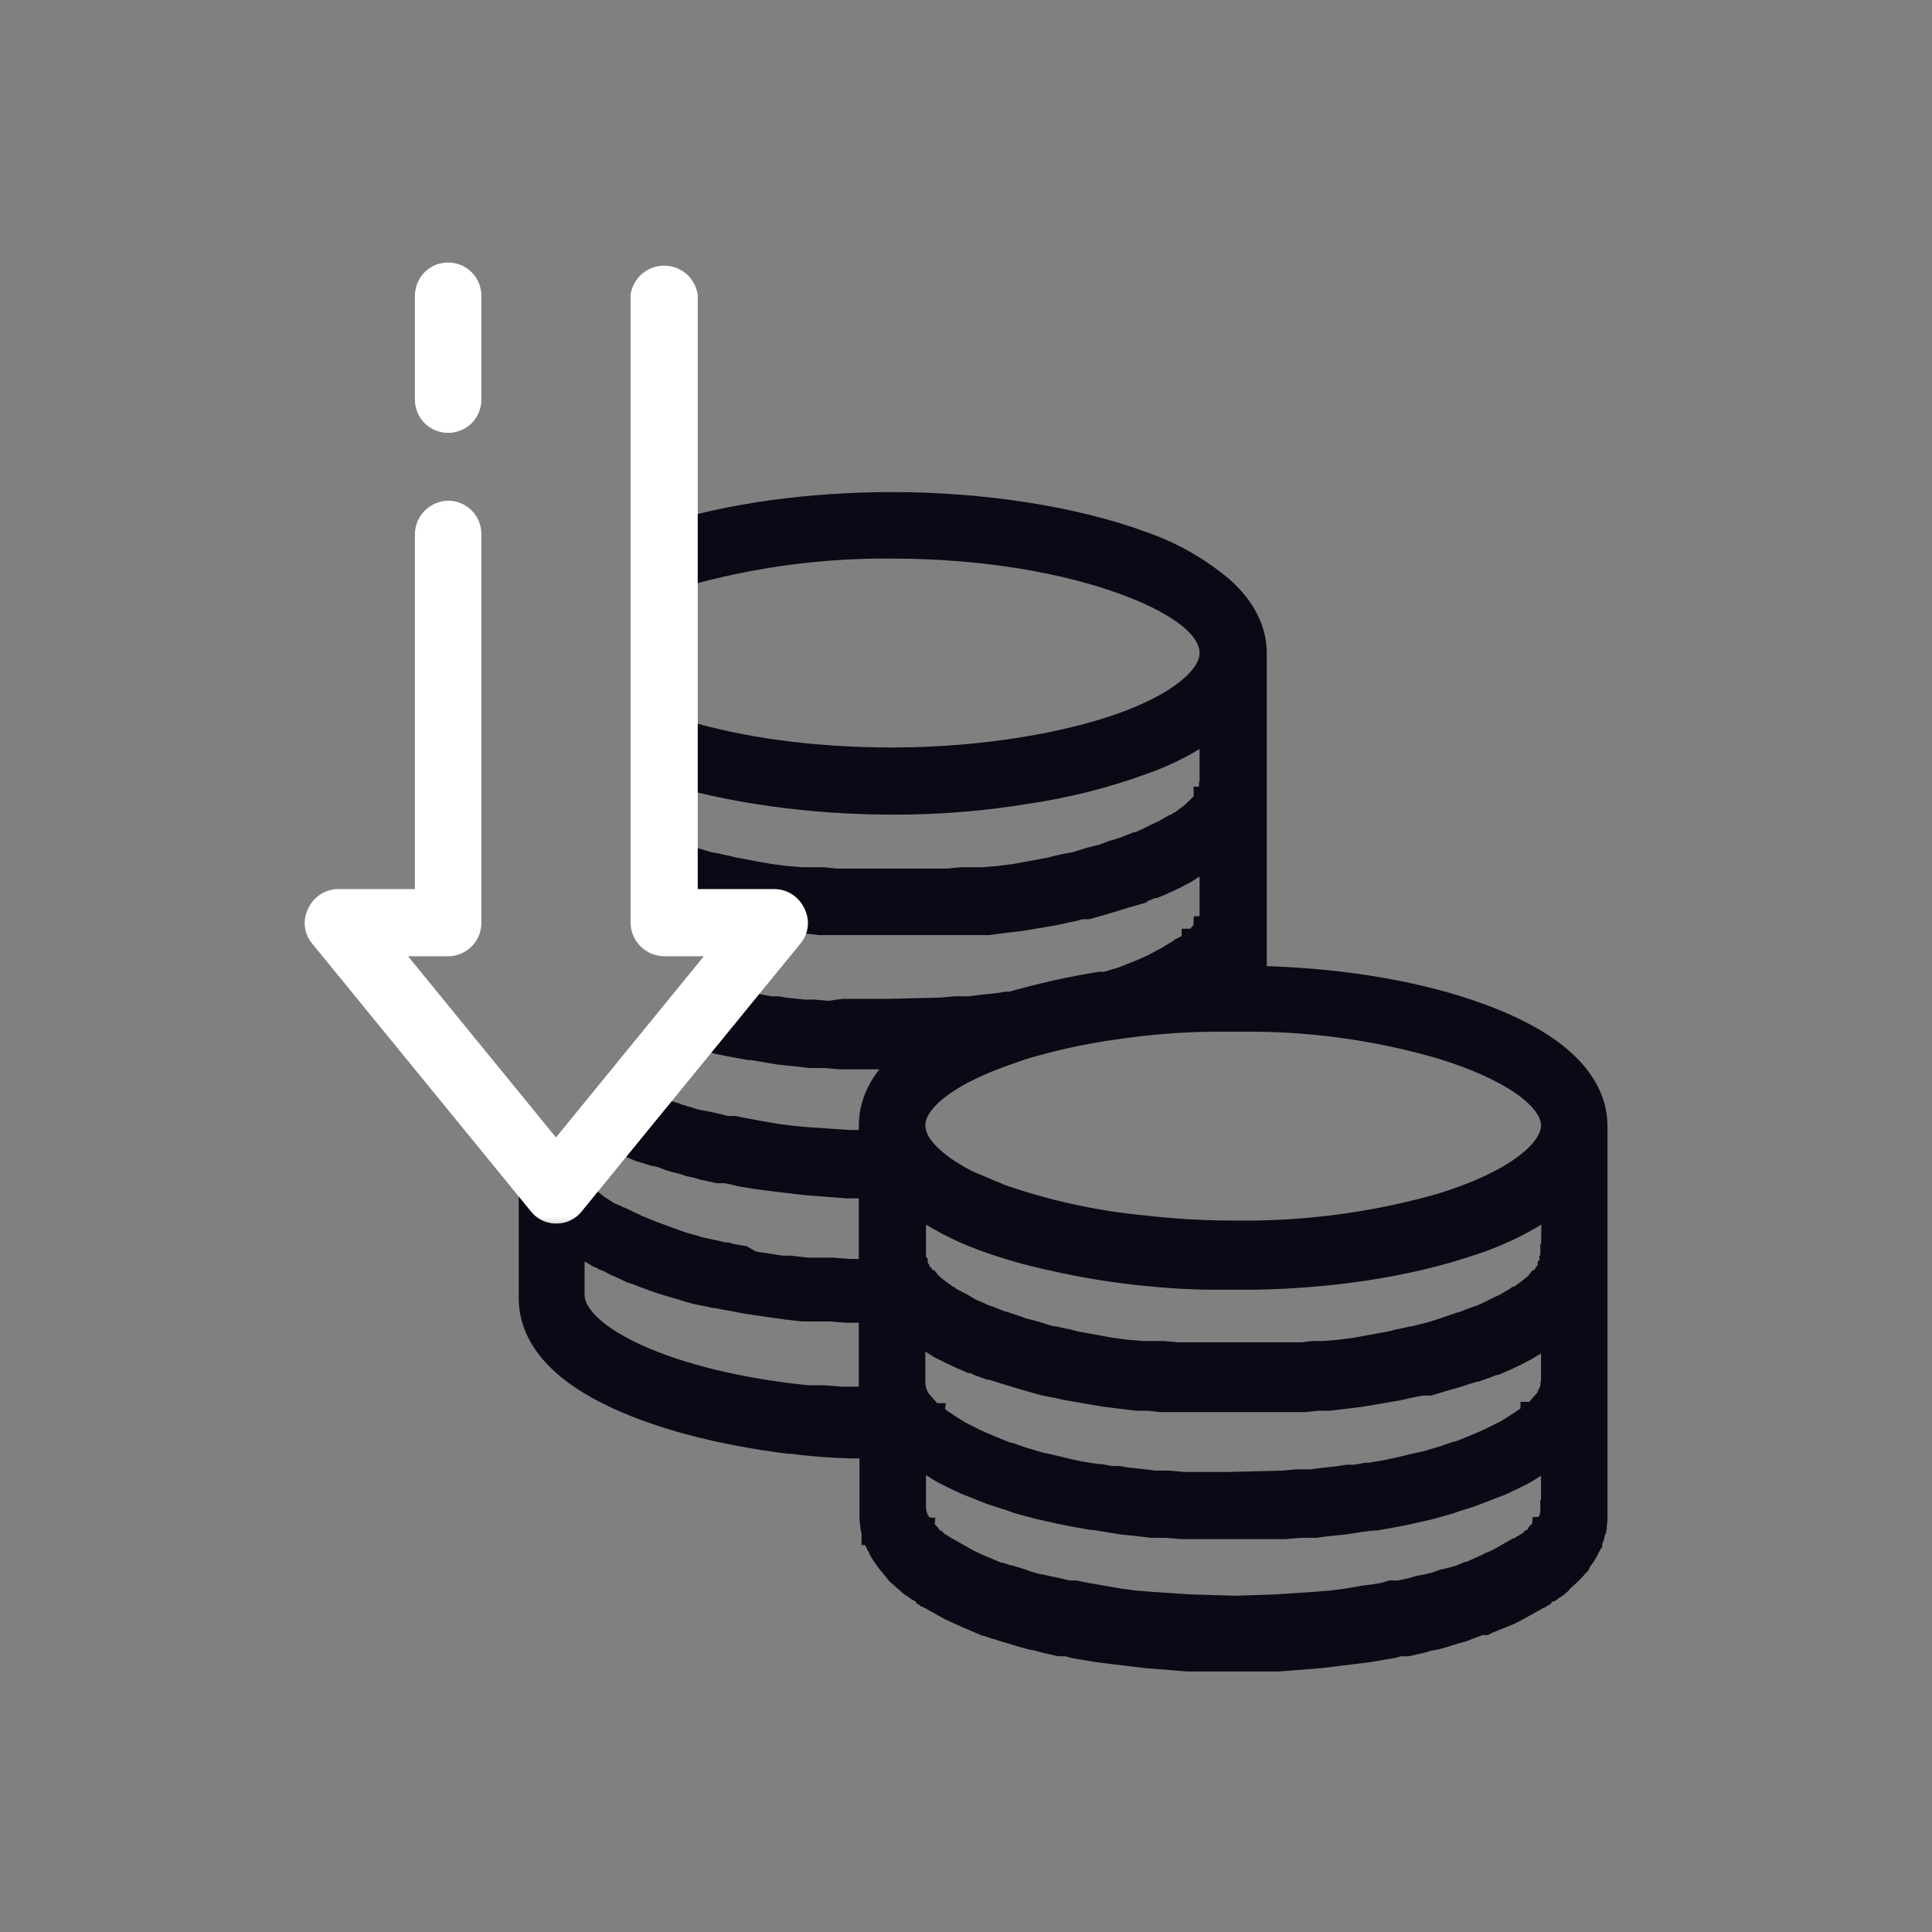
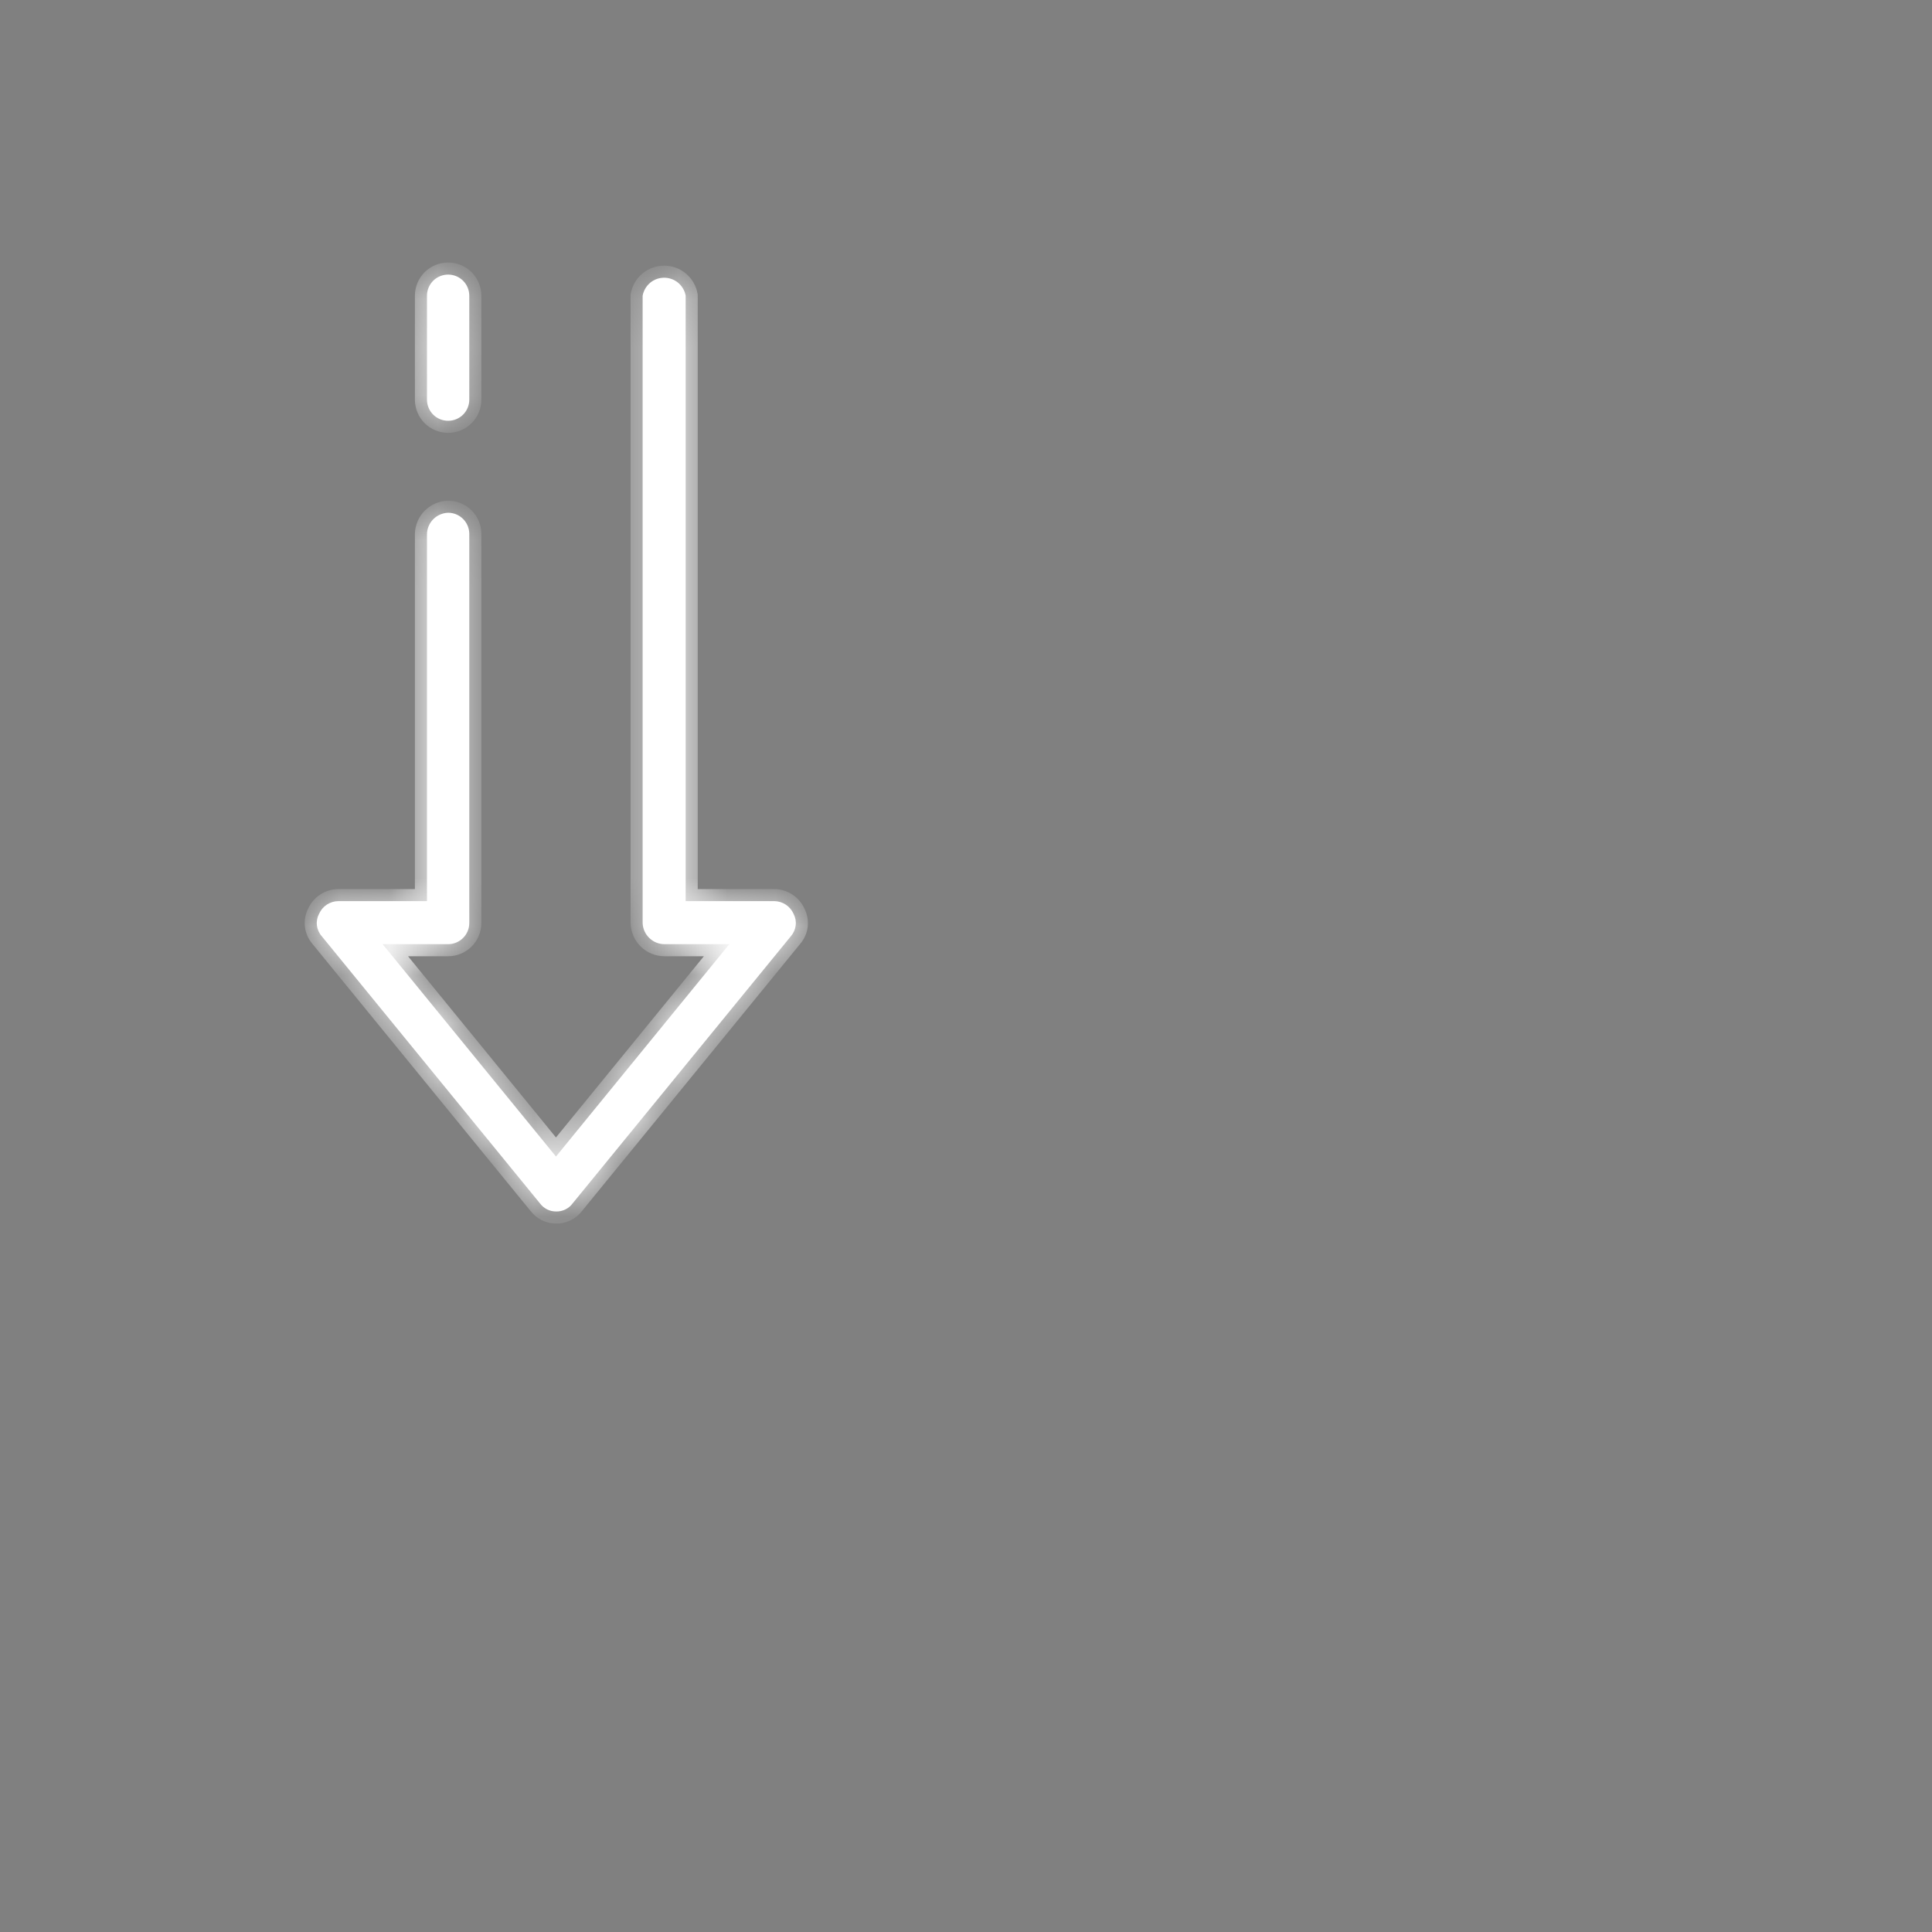
<svg xmlns="http://www.w3.org/2000/svg" width="40" height="40" viewBox="0 0 40 40" fill="none">
  <rect x="0" y="0" width="40" height="40" fill="#808080" stroke="none" />
  <mask id="path-1-outside-1_1131_7079" maskUnits="userSpaceOnUse" x="9.99" y="9.438" width="24" height="26" fill="black">
-     <rect fill="white" x="9.99" y="9.438" width="24" height="26" />
    <path d="M32.292 21.918C31.826 21.52 31.155 21.192 30.374 20.931C29.114 20.507 27.538 20.274 25.977 20.247V13.52C25.977 13.041 25.744 12.603 25.333 12.219C24.845 11.798 24.283 11.473 23.675 11.26C22.237 10.726 20.333 10.438 18.47 10.438C16.812 10.438 15.114 10.657 13.757 11.096V12.027L14.168 11.89C15.568 11.495 17.016 11.301 18.47 11.315C20.415 11.315 22.1 11.63 23.292 12.068C24.483 12.507 25.086 13.014 25.086 13.52C25.086 14.027 24.415 14.575 23.292 14.986C22.168 15.397 20.415 15.726 18.47 15.726C16.799 15.726 15.305 15.507 14.168 15.164L13.757 15.027V15.959C15.114 16.383 16.812 16.616 18.47 16.616C19.397 16.62 20.322 16.547 21.237 16.397C22.069 16.276 22.886 16.07 23.675 15.781C24.179 15.604 24.655 15.355 25.086 15.041V16.233C25.087 16.24 25.086 16.248 25.084 16.255C25.081 16.262 25.077 16.268 25.073 16.274V16.301C25.073 16.315 25.059 16.342 25.059 16.356C25.059 16.37 25.045 16.411 25.031 16.424C25.018 16.438 25.018 16.438 25.018 16.452C25.018 16.466 25.004 16.479 25.004 16.493C25.004 16.507 24.99 16.507 24.977 16.52C24.963 16.534 24.977 16.534 24.963 16.534V16.589L24.84 16.74H24.812L24.716 16.835L24.593 16.931L24.388 17.082H24.374L24.319 17.123H24.278L24.114 17.219L23.936 17.301L23.744 17.397L23.566 17.479H23.524L23.388 17.534L23.209 17.603H23.196L23.018 17.657L22.84 17.726L22.566 17.794L22.305 17.877L22.182 17.904H22.168L22.031 17.931L21.922 17.959H21.908L21.744 18L21.607 18.027L21.305 18.082L21.004 18.137L20.675 18.178L20.36 18.205H19.908L19.62 18.233H17.319L17.045 18.205H16.593L16.264 18.178L15.949 18.137L15.634 18.082L15.347 18.027L15.196 18L15.031 17.959H15.018L14.894 17.931L14.771 17.904H14.757L14.634 17.877L14.36 17.794L14.114 17.726L13.922 17.657L13.757 17.603V18.534L13.853 18.561L14.127 18.644L14.415 18.726L14.566 18.753L14.703 18.794L14.84 18.822L15.018 18.863L15.168 18.89H15.182L15.497 18.945L15.826 19L16.155 19.041L16.497 19.082H16.73L16.977 19.11H20.456L20.785 19.068L21.127 19.027L21.456 18.973L21.771 18.918L21.922 18.89L22.1 18.849L22.237 18.822L22.374 18.781H22.524L22.812 18.698L23.086 18.616L23.305 18.548L23.497 18.493C23.497 18.489 23.499 18.486 23.501 18.483C23.504 18.481 23.507 18.479 23.511 18.479L23.703 18.411L23.867 18.342H23.908L24.1 18.26L24.333 18.151L24.538 18.041L24.73 17.918L24.826 17.863H24.84L25.086 17.685V19.041C25.086 19.055 25.073 19.068 25.073 19.082H25.059C25.044 19.131 25.021 19.178 24.99 19.219H24.977C24.977 19.223 24.975 19.226 24.973 19.229C24.97 19.231 24.966 19.233 24.963 19.233C24.963 19.247 24.963 19.247 24.949 19.247L24.853 19.37L24.799 19.424L24.744 19.479H24.716C24.716 19.493 24.703 19.493 24.703 19.507L24.634 19.561C24.631 19.561 24.627 19.563 24.624 19.566C24.622 19.568 24.62 19.572 24.62 19.575L24.538 19.63H24.524L24.47 19.657L24.442 19.685L24.388 19.712L24.168 19.849L24.059 19.904L23.881 20L23.703 20.082L23.223 20.274L23.127 20.301L22.894 20.37H22.771C22.152 20.47 21.539 20.608 20.936 20.781H20.84L20.675 20.808L20.292 20.849L20.086 20.877H19.785L19.483 20.904L18.333 20.931H17.456L17.155 20.973L16.853 20.945H16.648L16.251 20.904L16.1 20.877H15.949L15.716 20.835H15.662L15.305 20.781L15.045 20.726L14.799 20.671L14.182 21.424H14.237L14.442 21.466L14.867 21.575L15.141 21.63L15.511 21.698H15.566L15.826 21.74L15.977 21.767L16.141 21.794L16.552 21.835L16.771 21.863H17.086L17.401 21.89H18.799C18.319 22.288 18.031 22.767 18.031 23.301V23.644H17.566L16.757 23.589H16.744L16.429 23.561L16.1 23.52L15.785 23.466L15.483 23.411L15.333 23.383L15.21 23.356H15.045L14.771 23.288L14.634 23.26L14.497 23.233H14.483L14.36 23.205L14.237 23.164L14.1 23.123L13.99 23.096C13.99 23.082 13.99 23.082 13.977 23.082L13.84 23.041H13.812L13.648 22.986H13.62L13.524 22.945L13.264 22.835H13.251L13.141 22.781H13.1L12.524 23.479L12.607 23.52L12.757 23.589L12.908 23.657L13.196 23.781C13.235 23.8 13.276 23.814 13.319 23.822L13.538 23.89H13.552L13.716 23.931L13.853 23.986L13.99 24.027L14.114 24.055L14.278 24.11L14.415 24.137L14.552 24.178L14.867 24.247H15.018L15.168 24.274L15.333 24.315L15.662 24.37L15.977 24.411L16.319 24.452L16.662 24.493L17.538 24.561H18.031V26.315H17.593L17.237 26.288H16.716L16.36 26.247H16.182L16.004 26.219L15.566 26.151L15.374 26.041L15.141 26L15.045 25.973H14.99L14.812 25.931L14.62 25.89L14.497 25.863L14.36 25.822L14.114 25.753L13.511 25.534L13.415 25.493L13.21 25.411L13.004 25.315L12.922 25.274H12.908L12.84 25.247C12.84 25.233 12.84 25.233 12.826 25.233H12.799L12.757 25.205H12.73L12.689 25.178H12.662L12.593 25.137C12.593 25.123 12.593 25.123 12.579 25.123L12.511 25.082C12.511 25.078 12.509 25.075 12.507 25.072C12.504 25.07 12.501 25.068 12.497 25.068L12.456 25.041H12.442L12.319 24.945L12.196 24.849C12.196 24.835 12.182 24.822 12.168 24.808L12.141 24.781L12.072 24.712C12.059 24.698 12.045 24.685 12.045 24.671H12.031L11.963 24.561H11.949C11.935 24.548 11.922 24.534 11.922 24.52C11.922 24.507 11.922 24.507 11.908 24.507V24.466C11.909 24.458 11.908 24.451 11.905 24.444C11.903 24.437 11.899 24.43 11.894 24.424C11.895 24.417 11.894 24.41 11.892 24.403C11.889 24.395 11.886 24.389 11.881 24.383V24.342L11.524 24.767L10.99 24.096V26.877C10.99 27.685 11.607 28.342 12.593 28.835C13.579 29.329 14.908 29.671 16.333 29.849H16.388C16.792 29.902 17.199 29.934 17.607 29.945H18.045V31.466C18.048 31.489 18.053 31.512 18.059 31.534V31.589C18.059 31.616 18.073 31.63 18.073 31.657C18.073 31.685 18.086 31.712 18.086 31.74H18.1C18.1 31.773 18.11 31.806 18.127 31.835C18.13 31.865 18.139 31.893 18.155 31.918H18.168C18.168 31.945 18.182 31.959 18.182 31.973C18.203 32.008 18.221 32.044 18.237 32.082C18.267 32.141 18.304 32.196 18.346 32.246C18.36 32.277 18.378 32.305 18.401 32.329L18.47 32.411L18.524 32.479L18.593 32.562L18.744 32.699L18.826 32.767C18.852 32.797 18.885 32.821 18.922 32.836L18.977 32.877H18.99L19.086 32.945L19.168 33.014H19.182C19.196 33.027 19.209 33.027 19.209 33.041L19.579 33.246L19.675 33.301L19.826 33.37L19.977 33.438L20.264 33.562L20.388 33.616H20.401L20.607 33.685H20.62L20.785 33.74L20.922 33.781L21.059 33.822L21.196 33.863L21.346 33.904L21.483 33.931L21.634 33.972L21.936 34.041H22.086L22.237 34.082L22.388 34.109L22.716 34.164L23.045 34.205L23.388 34.246L23.73 34.288L24.593 34.356H26.47L27.333 34.288L27.675 34.246L28.018 34.205L28.346 34.164L28.662 34.109L28.826 34.082L28.977 34.041H29.141L29.442 33.972L29.579 33.931L29.73 33.904L29.881 33.863L30.004 33.822L30.141 33.781L30.292 33.74L30.456 33.671H30.47L30.648 33.603H30.744L30.799 33.575L31.1 33.452L31.237 33.397L31.401 33.315L31.497 33.26L31.867 33.055C31.867 33.041 31.881 33.041 31.894 33.027H31.908L31.99 32.959L32.086 32.904H32.1L32.155 32.863C32.192 32.848 32.225 32.825 32.251 32.794C32.28 32.779 32.304 32.755 32.319 32.726L32.47 32.589L32.552 32.507L32.579 32.479C32.593 32.466 32.607 32.452 32.607 32.438C32.607 32.425 32.634 32.397 32.661 32.383C32.689 32.37 32.675 32.37 32.675 32.356L32.73 32.274C32.771 32.222 32.808 32.167 32.84 32.109C32.855 32.072 32.873 32.035 32.894 32C32.898 31.979 32.908 31.96 32.922 31.945C32.922 31.911 32.932 31.878 32.949 31.849C32.967 31.82 32.976 31.787 32.977 31.753C32.99 31.726 32.99 31.698 33.004 31.671C33.002 31.647 33.007 31.624 33.018 31.603V31.561C33.018 31.534 33.031 31.507 33.031 31.479V23.315C33.031 22.781 32.757 22.315 32.292 21.918ZM18.031 28.959H17.429L17.059 28.931H16.73C13.853 28.644 11.853 27.685 11.853 26.808V25.671L11.922 25.726L12.004 25.781H12.031L12.1 25.822H12.114L12.21 25.89L12.305 25.945L12.374 25.986H12.401L12.511 26.055L12.62 26.096C12.689 26.14 12.763 26.177 12.84 26.205L13.072 26.315L13.196 26.356C13.401 26.438 13.62 26.52 13.853 26.589L14.141 26.671L14.264 26.712L14.415 26.753L14.62 26.794L14.812 26.835H14.853L14.977 26.863L15.21 26.904L15.415 26.945L15.881 27.014L16.073 27.041L16.264 27.068L16.62 27.11H17.196L17.552 27.137H18.031V28.959ZM32.155 31.26V31.301H32.141V31.356C32.141 31.37 32.127 31.383 32.127 31.397C32.114 31.438 32.114 31.438 32.1 31.479C32.086 31.493 32.086 31.493 32.086 31.507L32.059 31.548C32.045 31.578 32.027 31.606 32.004 31.63L31.977 31.657H31.963C31.962 31.668 31.957 31.678 31.949 31.685H31.936L31.894 31.726V31.753C31.881 31.753 31.881 31.767 31.867 31.781L31.757 31.877L31.703 31.918C31.703 31.921 31.701 31.925 31.699 31.927C31.696 31.93 31.693 31.931 31.689 31.931L31.662 31.959L31.62 31.986C31.62 32 31.607 32 31.593 32.014H31.566L31.511 32.055H31.497L31.442 32.096H31.401L31.086 32.274L30.99 32.329L30.853 32.383L30.757 32.438H30.744L30.47 32.562L30.388 32.589H30.374L30.182 32.671H30.155L30.018 32.712H30.004L29.894 32.74H29.881L29.771 32.781L29.648 32.822H29.62L29.511 32.849H29.497L29.36 32.877L29.223 32.918L28.963 32.972H28.799L28.662 33.014L28.511 33.041L28.209 33.082L27.894 33.137L27.579 33.178L27.251 33.205L26.429 33.26L25.579 33.288L24.634 33.26L23.812 33.205L23.483 33.178L23.168 33.137L22.853 33.082L22.538 33.027L22.388 33L22.264 32.972H22.114L21.826 32.904L21.689 32.877L21.566 32.849H21.552L21.429 32.822L21.292 32.781L21.155 32.74L21.059 32.712C21.055 32.712 21.052 32.711 21.049 32.708C21.047 32.706 21.045 32.702 21.045 32.699L20.908 32.657H20.881L20.716 32.603H20.675L20.579 32.562L20.319 32.452H20.305L20.196 32.397L20.073 32.342L19.977 32.288L19.662 32.109H19.634L19.579 32.068H19.566L19.511 32.027H19.483C19.47 32.014 19.456 32.014 19.456 32L19.415 31.973L19.388 31.945C19.386 31.945 19.384 31.945 19.382 31.944C19.381 31.943 19.379 31.942 19.378 31.941C19.377 31.94 19.376 31.938 19.375 31.937C19.374 31.935 19.374 31.933 19.374 31.931L19.319 31.89L19.209 31.794C19.196 31.781 19.196 31.767 19.182 31.767V31.74L19.141 31.698C19.134 31.698 19.127 31.696 19.122 31.691C19.116 31.685 19.114 31.678 19.114 31.671C19.11 31.671 19.107 31.67 19.104 31.667C19.101 31.665 19.1 31.661 19.1 31.657L19.073 31.63C19.046 31.603 19.027 31.57 19.018 31.534C19.004 31.52 18.99 31.507 18.99 31.493C18.99 31.479 18.977 31.479 18.977 31.466C18.972 31.46 18.968 31.454 18.965 31.447C18.963 31.439 18.962 31.432 18.963 31.424C18.949 31.384 18.949 31.384 18.936 31.342L18.936 31.315C18.936 31.301 18.936 31.301 18.922 31.288V30.11H18.936C18.936 30.113 18.937 30.117 18.939 30.119C18.942 30.122 18.946 30.123 18.949 30.123L18.99 30.151C19.016 30.181 19.049 30.204 19.086 30.219H19.127L19.196 30.26L19.456 30.424L19.579 30.493L19.799 30.603L20.004 30.698L20.524 30.904L20.648 30.945L20.908 31.027L21.059 31.082L21.305 31.151L21.511 31.205L21.936 31.301L22.209 31.356L22.593 31.424H22.634L22.894 31.466L23.059 31.493L23.223 31.52L23.62 31.561L23.84 31.589H24.141L24.47 31.616H26.593L26.922 31.589H27.237L27.442 31.561L27.84 31.52L28.018 31.493L28.182 31.466L28.429 31.438H28.483L28.867 31.37L29.141 31.315L29.566 31.219L29.771 31.164L30.004 31.096L30.168 31.041L30.429 30.959L30.538 30.918L31.073 30.712L31.278 30.616L31.497 30.507L31.62 30.438L31.881 30.274L31.949 30.233L31.99 30.205C32.027 30.191 32.06 30.167 32.086 30.137L32.127 30.11C32.129 30.11 32.131 30.109 32.133 30.108C32.134 30.108 32.136 30.107 32.137 30.105C32.138 30.104 32.139 30.103 32.14 30.101C32.141 30.099 32.141 30.098 32.141 30.096H32.155V31.26ZM32.155 28.616V28.644C32.141 28.657 32.141 28.657 32.141 28.671V28.753L32.114 28.808V28.835L32.086 28.877V28.904L32.004 29.027C32.004 29.029 32.004 29.031 32.003 29.032C32.002 29.034 32.001 29.036 32 29.037C31.999 29.038 31.997 29.039 31.995 29.04C31.994 29.041 31.992 29.041 31.99 29.041H31.977L31.881 29.151L31.826 29.219L31.757 29.274H31.73C31.73 29.288 31.73 29.288 31.716 29.301L31.648 29.356H31.634L31.566 29.424H31.538L31.497 29.452L31.456 29.479L31.415 29.507L31.196 29.644L31.086 29.698L30.894 29.794L30.716 29.877L30.251 30.068L30.141 30.096L29.908 30.178L29.771 30.219L29.538 30.288L29.346 30.329L28.949 30.424L28.689 30.479L28.36 30.534H28.292L28.059 30.575H27.894L27.73 30.603L27.346 30.644L27.155 30.671H26.853L26.552 30.698L25.401 30.726H24.511L24.209 30.698H23.908L23.703 30.671L23.319 30.63L23.168 30.603H23.004L22.771 30.561H22.716L22.374 30.507L22.114 30.452L21.716 30.356L21.524 30.315L21.292 30.247L21.155 30.205L20.922 30.123L20.812 30.096L20.346 29.904L20.168 29.822L20.031 29.753L19.977 29.726L19.867 29.671L19.648 29.534L19.607 29.507L19.566 29.479L19.524 29.452H19.497L19.429 29.383H19.415L19.346 29.329C19.333 29.315 19.333 29.315 19.333 29.301H19.305L19.237 29.233C19.223 29.219 19.196 29.205 19.182 29.178L19.086 29.068H19.073C19.069 29.068 19.065 29.067 19.063 29.064C19.06 29.062 19.059 29.058 19.059 29.055L19.018 28.986L18.977 28.931C18.977 28.918 18.977 28.904 18.963 28.904C18.963 28.89 18.963 28.89 18.949 28.877V28.849L18.922 28.794V28.74C18.922 28.726 18.922 28.712 18.908 28.712V27.52L19.168 27.698H19.182L19.264 27.753L19.456 27.877L19.675 27.986L19.908 28.096L20.1 28.178H20.141L20.292 28.247L20.483 28.315H20.511L20.689 28.37L20.908 28.438L21.182 28.52L21.47 28.603L21.62 28.644L21.744 28.671H21.757L21.894 28.698L22.073 28.74L22.237 28.767L22.552 28.822L22.881 28.877L23.209 28.918L23.552 28.959H23.799L24.031 28.986H27.018L27.264 28.959H27.511L27.853 28.918L28.182 28.877L28.511 28.822L28.826 28.767L28.977 28.74L29.155 28.698L29.292 28.671L29.442 28.644H29.593L29.867 28.561L30.155 28.479L30.36 28.411L30.552 28.356H30.566L30.757 28.288L30.936 28.219H30.963L31.155 28.137L31.388 28.027L31.593 27.918L31.799 27.794L31.881 27.74H31.894L32.155 27.561V28.616ZM32.155 25.973V26H32.141V26.068C32.141 26.082 32.141 26.082 32.127 26.096C32.129 26.115 32.124 26.134 32.114 26.151C32.113 26.176 32.103 26.2 32.086 26.219V26.247C32.087 26.254 32.086 26.261 32.084 26.268C32.081 26.276 32.077 26.282 32.072 26.288C32.065 26.295 32.06 26.304 32.059 26.315C32.055 26.315 32.052 26.316 32.049 26.319C32.047 26.322 32.045 26.325 32.045 26.329C32.031 26.342 32.031 26.342 32.031 26.356L32.004 26.383C31.975 26.435 31.938 26.481 31.894 26.52L31.867 26.548H31.853C31.825 26.583 31.793 26.615 31.757 26.644L31.634 26.74L31.429 26.89H31.401L31.346 26.931H31.333L31.168 27.027L30.99 27.11L30.799 27.205L30.62 27.288H30.593L30.442 27.342L30.278 27.411H30.251L30.086 27.466L29.894 27.534L29.634 27.616L29.36 27.685L29.251 27.712H29.223L29.1 27.74L28.977 27.767H28.963L28.812 27.808L28.662 27.835L28.36 27.89L28.059 27.945L27.744 27.986L27.415 28.014H27.182L26.963 28.041H24.388L24.086 28.014H23.648L23.319 27.986L23.004 27.945L22.703 27.89L22.401 27.835L22.251 27.808L22.1 27.767H22.086L21.963 27.74L21.84 27.712H21.812L21.689 27.685L21.429 27.603L21.168 27.534L20.977 27.466L20.812 27.411H20.785L20.607 27.342L20.47 27.288H20.442L20.264 27.205L20.073 27.123L20.031 27.096L19.894 27.014L19.73 26.931H19.716L19.662 26.89H19.648L19.442 26.74L19.319 26.644C19.284 26.615 19.252 26.583 19.223 26.548H19.196C19.15 26.51 19.113 26.464 19.086 26.411L19.045 26.37L19.018 26.342H19.004C19.004 26.329 18.99 26.315 18.99 26.301V26.274C18.974 26.255 18.964 26.231 18.963 26.205C18.952 26.189 18.947 26.17 18.949 26.151C18.936 26.137 18.936 26.137 18.936 26.123V26.096C18.936 26.082 18.936 26.082 18.922 26.068V24.89C19.361 25.204 19.84 25.457 20.346 25.644C20.811 25.815 21.287 25.952 21.771 26.055C22.443 26.21 23.125 26.319 23.812 26.383C24.237 26.424 24.675 26.452 25.1 26.452H25.99C27.552 26.424 29.127 26.192 30.388 25.767C31.023 25.57 31.624 25.274 32.168 24.89L32.155 25.973ZM29.826 24.959C28.573 25.314 27.279 25.503 25.977 25.52H25.524C24.902 25.52 24.28 25.483 23.662 25.411C22.658 25.315 21.669 25.099 20.716 24.767L20.031 24.479C19.524 24.219 19.168 23.931 19.004 23.644C18.945 23.539 18.912 23.421 18.908 23.301C18.908 22.794 19.579 22.26 20.716 21.849L21.141 21.698C21.773 21.507 22.419 21.365 23.073 21.274C23.739 21.174 24.412 21.119 25.086 21.11H25.977C27.279 21.12 28.574 21.309 29.826 21.671C31.264 22.11 32.155 22.726 32.155 23.301C32.155 23.877 31.264 24.52 29.826 24.959Z" />
  </mask>
-   <path d="M32.292 21.918C31.826 21.52 31.155 21.192 30.374 20.931C29.114 20.507 27.538 20.274 25.977 20.247V13.52C25.977 13.041 25.744 12.603 25.333 12.219C24.845 11.798 24.283 11.473 23.675 11.26C22.237 10.726 20.333 10.438 18.47 10.438C16.812 10.438 15.114 10.657 13.757 11.096V12.027L14.168 11.89C15.568 11.495 17.016 11.301 18.47 11.315C20.415 11.315 22.1 11.63 23.292 12.068C24.483 12.507 25.086 13.014 25.086 13.52C25.086 14.027 24.415 14.575 23.292 14.986C22.168 15.397 20.415 15.726 18.47 15.726C16.799 15.726 15.305 15.507 14.168 15.164L13.757 15.027V15.959C15.114 16.383 16.812 16.616 18.47 16.616C19.397 16.62 20.322 16.547 21.237 16.397C22.069 16.276 22.886 16.07 23.675 15.781C24.179 15.604 24.655 15.355 25.086 15.041V16.233C25.087 16.24 25.086 16.248 25.084 16.255C25.081 16.262 25.077 16.268 25.073 16.274V16.301C25.073 16.315 25.059 16.342 25.059 16.356C25.059 16.37 25.045 16.411 25.031 16.424C25.018 16.438 25.018 16.438 25.018 16.452C25.018 16.466 25.004 16.479 25.004 16.493C25.004 16.507 24.99 16.507 24.977 16.52C24.963 16.534 24.977 16.534 24.963 16.534V16.589L24.84 16.74H24.812L24.716 16.835L24.593 16.931L24.388 17.082H24.374L24.319 17.123H24.278L24.114 17.219L23.936 17.301L23.744 17.397L23.566 17.479H23.524L23.388 17.534L23.209 17.603H23.196L23.018 17.657L22.84 17.726L22.566 17.794L22.305 17.877L22.182 17.904H22.168L22.031 17.931L21.922 17.959H21.908L21.744 18L21.607 18.027L21.305 18.082L21.004 18.137L20.675 18.178L20.36 18.205H19.908L19.62 18.233H17.319L17.045 18.205H16.593L16.264 18.178L15.949 18.137L15.634 18.082L15.347 18.027L15.196 18L15.031 17.959H15.018L14.894 17.931L14.771 17.904H14.757L14.634 17.877L14.36 17.794L14.114 17.726L13.922 17.657L13.757 17.603V18.534L13.853 18.561L14.127 18.644L14.415 18.726L14.566 18.753L14.703 18.794L14.84 18.822L15.018 18.863L15.168 18.89H15.182L15.497 18.945L15.826 19L16.155 19.041L16.497 19.082H16.73L16.977 19.11H20.456L20.785 19.068L21.127 19.027L21.456 18.973L21.771 18.918L21.922 18.89L22.1 18.849L22.237 18.822L22.374 18.781H22.524L22.812 18.698L23.086 18.616L23.305 18.548L23.497 18.493C23.497 18.489 23.499 18.486 23.501 18.483C23.504 18.481 23.507 18.479 23.511 18.479L23.703 18.411L23.867 18.342H23.908L24.1 18.26L24.333 18.151L24.538 18.041L24.73 17.918L24.826 17.863H24.84L25.086 17.685V19.041C25.086 19.055 25.073 19.068 25.073 19.082H25.059C25.044 19.131 25.021 19.178 24.99 19.219H24.977C24.977 19.223 24.975 19.226 24.973 19.229C24.97 19.231 24.966 19.233 24.963 19.233C24.963 19.247 24.963 19.247 24.949 19.247L24.853 19.37L24.799 19.424L24.744 19.479H24.716C24.716 19.493 24.703 19.493 24.703 19.507L24.634 19.561C24.631 19.561 24.627 19.563 24.624 19.566C24.622 19.568 24.62 19.572 24.62 19.575L24.538 19.63H24.524L24.47 19.657L24.442 19.685L24.388 19.712L24.168 19.849L24.059 19.904L23.881 20L23.703 20.082L23.223 20.274L23.127 20.301L22.894 20.37H22.771C22.152 20.47 21.539 20.608 20.936 20.781H20.84L20.675 20.808L20.292 20.849L20.086 20.877H19.785L19.483 20.904L18.333 20.931H17.456L17.155 20.973L16.853 20.945H16.648L16.251 20.904L16.1 20.877H15.949L15.716 20.835H15.662L15.305 20.781L15.045 20.726L14.799 20.671L14.182 21.424H14.237L14.442 21.466L14.867 21.575L15.141 21.63L15.511 21.698H15.566L15.826 21.74L15.977 21.767L16.141 21.794L16.552 21.835L16.771 21.863H17.086L17.401 21.89H18.799C18.319 22.288 18.031 22.767 18.031 23.301V23.644H17.566L16.757 23.589H16.744L16.429 23.561L16.1 23.52L15.785 23.466L15.483 23.411L15.333 23.383L15.21 23.356H15.045L14.771 23.288L14.634 23.26L14.497 23.233H14.483L14.36 23.205L14.237 23.164L14.1 23.123L13.99 23.096C13.99 23.082 13.99 23.082 13.977 23.082L13.84 23.041H13.812L13.648 22.986H13.62L13.524 22.945L13.264 22.835H13.251L13.141 22.781H13.1L12.524 23.479L12.607 23.52L12.757 23.589L12.908 23.657L13.196 23.781C13.235 23.8 13.276 23.814 13.319 23.822L13.538 23.89H13.552L13.716 23.931L13.853 23.986L13.99 24.027L14.114 24.055L14.278 24.11L14.415 24.137L14.552 24.178L14.867 24.247H15.018L15.168 24.274L15.333 24.315L15.662 24.37L15.977 24.411L16.319 24.452L16.662 24.493L17.538 24.561H18.031V26.315H17.593L17.237 26.288H16.716L16.36 26.247H16.182L16.004 26.219L15.566 26.151L15.374 26.041L15.141 26L15.045 25.973H14.99L14.812 25.931L14.62 25.89L14.497 25.863L14.36 25.822L14.114 25.753L13.511 25.534L13.415 25.493L13.21 25.411L13.004 25.315L12.922 25.274H12.908L12.84 25.247C12.84 25.233 12.84 25.233 12.826 25.233H12.799L12.757 25.205H12.73L12.689 25.178H12.662L12.593 25.137C12.593 25.123 12.593 25.123 12.579 25.123L12.511 25.082C12.511 25.078 12.509 25.075 12.507 25.072C12.504 25.07 12.501 25.068 12.497 25.068L12.456 25.041H12.442L12.319 24.945L12.196 24.849C12.196 24.835 12.182 24.822 12.168 24.808L12.141 24.781L12.072 24.712C12.059 24.698 12.045 24.685 12.045 24.671H12.031L11.963 24.561H11.949C11.935 24.548 11.922 24.534 11.922 24.52C11.922 24.507 11.922 24.507 11.908 24.507V24.466C11.909 24.458 11.908 24.451 11.905 24.444C11.903 24.437 11.899 24.43 11.894 24.424C11.895 24.417 11.894 24.41 11.892 24.403C11.889 24.395 11.886 24.389 11.881 24.383V24.342L11.524 24.767L10.99 24.096V26.877C10.99 27.685 11.607 28.342 12.593 28.835C13.579 29.329 14.908 29.671 16.333 29.849H16.388C16.792 29.902 17.199 29.934 17.607 29.945H18.045V31.466C18.048 31.489 18.053 31.512 18.059 31.534V31.589C18.059 31.616 18.073 31.63 18.073 31.657C18.073 31.685 18.086 31.712 18.086 31.74H18.1C18.1 31.773 18.11 31.806 18.127 31.835C18.13 31.865 18.139 31.893 18.155 31.918H18.168C18.168 31.945 18.182 31.959 18.182 31.973C18.203 32.008 18.221 32.044 18.237 32.082C18.267 32.141 18.304 32.196 18.346 32.246C18.36 32.277 18.378 32.305 18.401 32.329L18.47 32.411L18.524 32.479L18.593 32.562L18.744 32.699L18.826 32.767C18.852 32.797 18.885 32.821 18.922 32.836L18.977 32.877H18.99L19.086 32.945L19.168 33.014H19.182C19.196 33.027 19.209 33.027 19.209 33.041L19.579 33.246L19.675 33.301L19.826 33.37L19.977 33.438L20.264 33.562L20.388 33.616H20.401L20.607 33.685H20.62L20.785 33.74L20.922 33.781L21.059 33.822L21.196 33.863L21.346 33.904L21.483 33.931L21.634 33.972L21.936 34.041H22.086L22.237 34.082L22.388 34.109L22.716 34.164L23.045 34.205L23.388 34.246L23.73 34.288L24.593 34.356H26.47L27.333 34.288L27.675 34.246L28.018 34.205L28.346 34.164L28.662 34.109L28.826 34.082L28.977 34.041H29.141L29.442 33.972L29.579 33.931L29.73 33.904L29.881 33.863L30.004 33.822L30.141 33.781L30.292 33.74L30.456 33.671H30.47L30.648 33.603H30.744L30.799 33.575L31.1 33.452L31.237 33.397L31.401 33.315L31.497 33.26L31.867 33.055C31.867 33.041 31.881 33.041 31.894 33.027H31.908L31.99 32.959L32.086 32.904H32.1L32.155 32.863C32.192 32.848 32.225 32.825 32.251 32.794C32.28 32.779 32.304 32.755 32.319 32.726L32.47 32.589L32.552 32.507L32.579 32.479C32.593 32.466 32.607 32.452 32.607 32.438C32.607 32.425 32.634 32.397 32.661 32.383C32.689 32.37 32.675 32.37 32.675 32.356L32.73 32.274C32.771 32.222 32.808 32.167 32.84 32.109C32.855 32.072 32.873 32.035 32.894 32C32.898 31.979 32.908 31.96 32.922 31.945C32.922 31.911 32.932 31.878 32.949 31.849C32.967 31.82 32.976 31.787 32.977 31.753C32.99 31.726 32.99 31.698 33.004 31.671C33.002 31.647 33.007 31.624 33.018 31.603V31.561C33.018 31.534 33.031 31.507 33.031 31.479V23.315C33.031 22.781 32.757 22.315 32.292 21.918ZM18.031 28.959H17.429L17.059 28.931H16.73C13.853 28.644 11.853 27.685 11.853 26.808V25.671L11.922 25.726L12.004 25.781H12.031L12.1 25.822H12.114L12.21 25.89L12.305 25.945L12.374 25.986H12.401L12.511 26.055L12.62 26.096C12.689 26.14 12.763 26.177 12.84 26.205L13.072 26.315L13.196 26.356C13.401 26.438 13.62 26.52 13.853 26.589L14.141 26.671L14.264 26.712L14.415 26.753L14.62 26.794L14.812 26.835H14.853L14.977 26.863L15.21 26.904L15.415 26.945L15.881 27.014L16.073 27.041L16.264 27.068L16.62 27.11H17.196L17.552 27.137H18.031V28.959ZM32.155 31.26V31.301H32.141V31.356C32.141 31.37 32.127 31.383 32.127 31.397C32.114 31.438 32.114 31.438 32.1 31.479C32.086 31.493 32.086 31.493 32.086 31.507L32.059 31.548C32.045 31.578 32.027 31.606 32.004 31.63L31.977 31.657H31.963C31.962 31.668 31.957 31.678 31.949 31.685H31.936L31.894 31.726V31.753C31.881 31.753 31.881 31.767 31.867 31.781L31.757 31.877L31.703 31.918C31.703 31.921 31.701 31.925 31.699 31.927C31.696 31.93 31.693 31.931 31.689 31.931L31.662 31.959L31.62 31.986C31.62 32 31.607 32 31.593 32.014H31.566L31.511 32.055H31.497L31.442 32.096H31.401L31.086 32.274L30.99 32.329L30.853 32.383L30.757 32.438H30.744L30.47 32.562L30.388 32.589H30.374L30.182 32.671H30.155L30.018 32.712H30.004L29.894 32.74H29.881L29.771 32.781L29.648 32.822H29.62L29.511 32.849H29.497L29.36 32.877L29.223 32.918L28.963 32.972H28.799L28.662 33.014L28.511 33.041L28.209 33.082L27.894 33.137L27.579 33.178L27.251 33.205L26.429 33.26L25.579 33.288L24.634 33.26L23.812 33.205L23.483 33.178L23.168 33.137L22.853 33.082L22.538 33.027L22.388 33L22.264 32.972H22.114L21.826 32.904L21.689 32.877L21.566 32.849H21.552L21.429 32.822L21.292 32.781L21.155 32.74L21.059 32.712C21.055 32.712 21.052 32.711 21.049 32.708C21.047 32.706 21.045 32.702 21.045 32.699L20.908 32.657H20.881L20.716 32.603H20.675L20.579 32.562L20.319 32.452H20.305L20.196 32.397L20.073 32.342L19.977 32.288L19.662 32.109H19.634L19.579 32.068H19.566L19.511 32.027H19.483C19.47 32.014 19.456 32.014 19.456 32L19.415 31.973L19.388 31.945C19.386 31.945 19.384 31.945 19.382 31.944C19.381 31.943 19.379 31.942 19.378 31.941C19.377 31.94 19.376 31.938 19.375 31.937C19.374 31.935 19.374 31.933 19.374 31.931L19.319 31.89L19.209 31.794C19.196 31.781 19.196 31.767 19.182 31.767V31.74L19.141 31.698C19.134 31.698 19.127 31.696 19.122 31.691C19.116 31.685 19.114 31.678 19.114 31.671C19.11 31.671 19.107 31.67 19.104 31.667C19.101 31.665 19.1 31.661 19.1 31.657L19.073 31.63C19.046 31.603 19.027 31.57 19.018 31.534C19.004 31.52 18.99 31.507 18.99 31.493C18.99 31.479 18.977 31.479 18.977 31.466C18.972 31.46 18.968 31.454 18.965 31.447C18.963 31.439 18.962 31.432 18.963 31.424C18.949 31.384 18.949 31.384 18.936 31.342L18.936 31.315C18.936 31.301 18.936 31.301 18.922 31.288V30.11H18.936C18.936 30.113 18.937 30.117 18.939 30.119C18.942 30.122 18.946 30.123 18.949 30.123L18.99 30.151C19.016 30.181 19.049 30.204 19.086 30.219H19.127L19.196 30.26L19.456 30.424L19.579 30.493L19.799 30.603L20.004 30.698L20.524 30.904L20.648 30.945L20.908 31.027L21.059 31.082L21.305 31.151L21.511 31.205L21.936 31.301L22.209 31.356L22.593 31.424H22.634L22.894 31.466L23.059 31.493L23.223 31.52L23.62 31.561L23.84 31.589H24.141L24.47 31.616H26.593L26.922 31.589H27.237L27.442 31.561L27.84 31.52L28.018 31.493L28.182 31.466L28.429 31.438H28.483L28.867 31.37L29.141 31.315L29.566 31.219L29.771 31.164L30.004 31.096L30.168 31.041L30.429 30.959L30.538 30.918L31.073 30.712L31.278 30.616L31.497 30.507L31.62 30.438L31.881 30.274L31.949 30.233L31.99 30.205C32.027 30.191 32.06 30.167 32.086 30.137L32.127 30.11C32.129 30.11 32.131 30.109 32.133 30.108C32.134 30.108 32.136 30.107 32.137 30.105C32.138 30.104 32.139 30.103 32.14 30.101C32.141 30.099 32.141 30.098 32.141 30.096H32.155V31.26ZM32.155 28.616V28.644C32.141 28.657 32.141 28.657 32.141 28.671V28.753L32.114 28.808V28.835L32.086 28.877V28.904L32.004 29.027C32.004 29.029 32.004 29.031 32.003 29.032C32.002 29.034 32.001 29.036 32 29.037C31.999 29.038 31.997 29.039 31.995 29.04C31.994 29.041 31.992 29.041 31.99 29.041H31.977L31.881 29.151L31.826 29.219L31.757 29.274H31.73C31.73 29.288 31.73 29.288 31.716 29.301L31.648 29.356H31.634L31.566 29.424H31.538L31.497 29.452L31.456 29.479L31.415 29.507L31.196 29.644L31.086 29.698L30.894 29.794L30.716 29.877L30.251 30.068L30.141 30.096L29.908 30.178L29.771 30.219L29.538 30.288L29.346 30.329L28.949 30.424L28.689 30.479L28.36 30.534H28.292L28.059 30.575H27.894L27.73 30.603L27.346 30.644L27.155 30.671H26.853L26.552 30.698L25.401 30.726H24.511L24.209 30.698H23.908L23.703 30.671L23.319 30.63L23.168 30.603H23.004L22.771 30.561H22.716L22.374 30.507L22.114 30.452L21.716 30.356L21.524 30.315L21.292 30.247L21.155 30.205L20.922 30.123L20.812 30.096L20.346 29.904L20.168 29.822L20.031 29.753L19.977 29.726L19.867 29.671L19.648 29.534L19.607 29.507L19.566 29.479L19.524 29.452H19.497L19.429 29.383H19.415L19.346 29.329C19.333 29.315 19.333 29.315 19.333 29.301H19.305L19.237 29.233C19.223 29.219 19.196 29.205 19.182 29.178L19.086 29.068H19.073C19.069 29.068 19.065 29.067 19.063 29.064C19.06 29.062 19.059 29.058 19.059 29.055L19.018 28.986L18.977 28.931C18.977 28.918 18.977 28.904 18.963 28.904C18.963 28.89 18.963 28.89 18.949 28.877V28.849L18.922 28.794V28.74C18.922 28.726 18.922 28.712 18.908 28.712V27.52L19.168 27.698H19.182L19.264 27.753L19.456 27.877L19.675 27.986L19.908 28.096L20.1 28.178H20.141L20.292 28.247L20.483 28.315H20.511L20.689 28.37L20.908 28.438L21.182 28.52L21.47 28.603L21.62 28.644L21.744 28.671H21.757L21.894 28.698L22.073 28.74L22.237 28.767L22.552 28.822L22.881 28.877L23.209 28.918L23.552 28.959H23.799L24.031 28.986H27.018L27.264 28.959H27.511L27.853 28.918L28.182 28.877L28.511 28.822L28.826 28.767L28.977 28.74L29.155 28.698L29.292 28.671L29.442 28.644H29.593L29.867 28.561L30.155 28.479L30.36 28.411L30.552 28.356H30.566L30.757 28.288L30.936 28.219H30.963L31.155 28.137L31.388 28.027L31.593 27.918L31.799 27.794L31.881 27.74H31.894L32.155 27.561V28.616ZM32.155 25.973V26H32.141V26.068C32.141 26.082 32.141 26.082 32.127 26.096C32.129 26.115 32.124 26.134 32.114 26.151C32.113 26.176 32.103 26.2 32.086 26.219V26.247C32.087 26.254 32.086 26.261 32.084 26.268C32.081 26.276 32.077 26.282 32.072 26.288C32.065 26.295 32.06 26.304 32.059 26.315C32.055 26.315 32.052 26.316 32.049 26.319C32.047 26.322 32.045 26.325 32.045 26.329C32.031 26.342 32.031 26.342 32.031 26.356L32.004 26.383C31.975 26.435 31.938 26.481 31.894 26.52L31.867 26.548H31.853C31.825 26.583 31.793 26.615 31.757 26.644L31.634 26.74L31.429 26.89H31.401L31.346 26.931H31.333L31.168 27.027L30.99 27.11L30.799 27.205L30.62 27.288H30.593L30.442 27.342L30.278 27.411H30.251L30.086 27.466L29.894 27.534L29.634 27.616L29.36 27.685L29.251 27.712H29.223L29.1 27.74L28.977 27.767H28.963L28.812 27.808L28.662 27.835L28.36 27.89L28.059 27.945L27.744 27.986L27.415 28.014H27.182L26.963 28.041H24.388L24.086 28.014H23.648L23.319 27.986L23.004 27.945L22.703 27.89L22.401 27.835L22.251 27.808L22.1 27.767H22.086L21.963 27.74L21.84 27.712H21.812L21.689 27.685L21.429 27.603L21.168 27.534L20.977 27.466L20.812 27.411H20.785L20.607 27.342L20.47 27.288H20.442L20.264 27.205L20.073 27.123L20.031 27.096L19.894 27.014L19.73 26.931H19.716L19.662 26.89H19.648L19.442 26.74L19.319 26.644C19.284 26.615 19.252 26.583 19.223 26.548H19.196C19.15 26.51 19.113 26.464 19.086 26.411L19.045 26.37L19.018 26.342H19.004C19.004 26.329 18.99 26.315 18.99 26.301V26.274C18.974 26.255 18.964 26.231 18.963 26.205C18.952 26.189 18.947 26.17 18.949 26.151C18.936 26.137 18.936 26.137 18.936 26.123V26.096C18.936 26.082 18.936 26.082 18.922 26.068V24.89C19.361 25.204 19.84 25.457 20.346 25.644C20.811 25.815 21.287 25.952 21.771 26.055C22.443 26.21 23.125 26.319 23.812 26.383C24.237 26.424 24.675 26.452 25.1 26.452H25.99C27.552 26.424 29.127 26.192 30.388 25.767C31.023 25.57 31.624 25.274 32.168 24.89L32.155 25.973ZM29.826 24.959C28.573 25.314 27.279 25.503 25.977 25.52H25.524C24.902 25.52 24.28 25.483 23.662 25.411C22.658 25.315 21.669 25.099 20.716 24.767L20.031 24.479C19.524 24.219 19.168 23.931 19.004 23.644C18.945 23.539 18.912 23.421 18.908 23.301C18.908 22.794 19.579 22.26 20.716 21.849L21.141 21.698C21.773 21.507 22.419 21.365 23.073 21.274C23.739 21.174 24.412 21.119 25.086 21.11H25.977C27.279 21.12 28.574 21.309 29.826 21.671C31.264 22.11 32.155 22.726 32.155 23.301C32.155 23.877 31.264 24.52 29.826 24.959Z" fill="#0A0A16" />
-   <path d="M32.292 21.918C31.826 21.52 31.155 21.192 30.374 20.931C29.114 20.507 27.538 20.274 25.977 20.247V13.52C25.977 13.041 25.744 12.603 25.333 12.219C24.845 11.798 24.283 11.473 23.675 11.26C22.237 10.726 20.333 10.438 18.47 10.438C16.812 10.438 15.114 10.657 13.757 11.096V12.027L14.168 11.89C15.568 11.495 17.016 11.301 18.47 11.315C20.415 11.315 22.1 11.63 23.292 12.068C24.483 12.507 25.086 13.014 25.086 13.52C25.086 14.027 24.415 14.575 23.292 14.986C22.168 15.397 20.415 15.726 18.47 15.726C16.799 15.726 15.305 15.507 14.168 15.164L13.757 15.027V15.959C15.114 16.383 16.812 16.616 18.47 16.616C19.397 16.62 20.322 16.547 21.237 16.397C22.069 16.276 22.886 16.07 23.675 15.781C24.179 15.604 24.655 15.355 25.086 15.041V16.233C25.087 16.24 25.086 16.248 25.084 16.255C25.081 16.262 25.077 16.268 25.073 16.274V16.301C25.073 16.315 25.059 16.342 25.059 16.356C25.059 16.37 25.045 16.411 25.031 16.424C25.018 16.438 25.018 16.438 25.018 16.452C25.018 16.466 25.004 16.479 25.004 16.493C25.004 16.507 24.99 16.507 24.977 16.52C24.963 16.534 24.977 16.534 24.963 16.534V16.589L24.84 16.74H24.812L24.716 16.835L24.593 16.931L24.388 17.082H24.374L24.319 17.123H24.278L24.114 17.219L23.936 17.301L23.744 17.397L23.566 17.479H23.524L23.388 17.534L23.209 17.603H23.196L23.018 17.657L22.84 17.726L22.566 17.794L22.305 17.877L22.182 17.904H22.168L22.031 17.931L21.922 17.959H21.908L21.744 18L21.607 18.027L21.305 18.082L21.004 18.137L20.675 18.178L20.36 18.205H19.908L19.62 18.233H17.319L17.045 18.205H16.593L16.264 18.178L15.949 18.137L15.634 18.082L15.347 18.027L15.196 18L15.031 17.959H15.018L14.894 17.931L14.771 17.904H14.757L14.634 17.877L14.36 17.794L14.114 17.726L13.922 17.657L13.757 17.603V18.534L13.853 18.561L14.127 18.644L14.415 18.726L14.566 18.753L14.703 18.794L14.84 18.822L15.018 18.863L15.168 18.89H15.182L15.497 18.945L15.826 19L16.155 19.041L16.497 19.082H16.73L16.977 19.11H20.456L20.785 19.068L21.127 19.027L21.456 18.973L21.771 18.918L21.922 18.89L22.1 18.849L22.237 18.822L22.374 18.781H22.524L22.812 18.698L23.086 18.616L23.305 18.548L23.497 18.493C23.497 18.489 23.499 18.486 23.501 18.483C23.504 18.481 23.507 18.479 23.511 18.479L23.703 18.411L23.867 18.342H23.908L24.1 18.26L24.333 18.151L24.538 18.041L24.73 17.918L24.826 17.863H24.84L25.086 17.685V19.041C25.086 19.055 25.073 19.068 25.073 19.082H25.059C25.044 19.131 25.021 19.178 24.99 19.219H24.977C24.977 19.223 24.975 19.226 24.973 19.229C24.97 19.231 24.966 19.233 24.963 19.233C24.963 19.247 24.963 19.247 24.949 19.247L24.853 19.37L24.799 19.424L24.744 19.479H24.716C24.716 19.493 24.703 19.493 24.703 19.507L24.634 19.561C24.631 19.561 24.627 19.563 24.624 19.566C24.622 19.568 24.62 19.572 24.62 19.575L24.538 19.63H24.524L24.47 19.657L24.442 19.685L24.388 19.712L24.168 19.849L24.059 19.904L23.881 20L23.703 20.082L23.223 20.274L23.127 20.301L22.894 20.37H22.771C22.152 20.47 21.539 20.608 20.936 20.781H20.84L20.675 20.808L20.292 20.849L20.086 20.877H19.785L19.483 20.904L18.333 20.931H17.456L17.155 20.973L16.853 20.945H16.648L16.251 20.904L16.1 20.877H15.949L15.716 20.835H15.662L15.305 20.781L15.045 20.726L14.799 20.671L14.182 21.424H14.237L14.442 21.466L14.867 21.575L15.141 21.63L15.511 21.698H15.566L15.826 21.74L15.977 21.767L16.141 21.794L16.552 21.835L16.771 21.863H17.086L17.401 21.89H18.799C18.319 22.288 18.031 22.767 18.031 23.301V23.644H17.566L16.757 23.589H16.744L16.429 23.561L16.1 23.52L15.785 23.466L15.483 23.411L15.333 23.383L15.21 23.356H15.045L14.771 23.288L14.634 23.26L14.497 23.233H14.483L14.36 23.205L14.237 23.164L14.1 23.123L13.99 23.096C13.99 23.082 13.99 23.082 13.977 23.082L13.84 23.041H13.812L13.648 22.986H13.62L13.524 22.945L13.264 22.835H13.251L13.141 22.781H13.1L12.524 23.479L12.607 23.52L12.757 23.589L12.908 23.657L13.196 23.781C13.235 23.8 13.276 23.814 13.319 23.822L13.538 23.89H13.552L13.716 23.931L13.853 23.986L13.99 24.027L14.114 24.055L14.278 24.11L14.415 24.137L14.552 24.178L14.867 24.247H15.018L15.168 24.274L15.333 24.315L15.662 24.37L15.977 24.411L16.319 24.452L16.662 24.493L17.538 24.561H18.031V26.315H17.593L17.237 26.288H16.716L16.36 26.247H16.182L16.004 26.219L15.566 26.151L15.374 26.041L15.141 26L15.045 25.973H14.99L14.812 25.931L14.62 25.89L14.497 25.863L14.36 25.822L14.114 25.753L13.511 25.534L13.415 25.493L13.21 25.411L13.004 25.315L12.922 25.274H12.908L12.84 25.247C12.84 25.233 12.84 25.233 12.826 25.233H12.799L12.757 25.205H12.73L12.689 25.178H12.662L12.593 25.137C12.593 25.123 12.593 25.123 12.579 25.123L12.511 25.082C12.511 25.078 12.509 25.075 12.507 25.072C12.504 25.07 12.501 25.068 12.497 25.068L12.456 25.041H12.442L12.319 24.945L12.196 24.849C12.196 24.835 12.182 24.822 12.168 24.808L12.141 24.781L12.072 24.712C12.059 24.698 12.045 24.685 12.045 24.671H12.031L11.963 24.561H11.949C11.935 24.548 11.922 24.534 11.922 24.52C11.922 24.507 11.922 24.507 11.908 24.507V24.466C11.909 24.458 11.908 24.451 11.905 24.444C11.903 24.437 11.899 24.43 11.894 24.424C11.895 24.417 11.894 24.41 11.892 24.403C11.889 24.395 11.886 24.389 11.881 24.383V24.342L11.524 24.767L10.99 24.096V26.877C10.99 27.685 11.607 28.342 12.593 28.835C13.579 29.329 14.908 29.671 16.333 29.849H16.388C16.792 29.902 17.199 29.934 17.607 29.945H18.045V31.466C18.048 31.489 18.053 31.512 18.059 31.534V31.589C18.059 31.616 18.073 31.63 18.073 31.657C18.073 31.685 18.086 31.712 18.086 31.74H18.1C18.1 31.773 18.11 31.806 18.127 31.835C18.13 31.865 18.139 31.893 18.155 31.918H18.168C18.168 31.945 18.182 31.959 18.182 31.973C18.203 32.008 18.221 32.044 18.237 32.082C18.267 32.141 18.304 32.196 18.346 32.246C18.36 32.277 18.378 32.305 18.401 32.329L18.47 32.411L18.524 32.479L18.593 32.562L18.744 32.699L18.826 32.767C18.852 32.797 18.885 32.821 18.922 32.836L18.977 32.877H18.99L19.086 32.945L19.168 33.014H19.182C19.196 33.027 19.209 33.027 19.209 33.041L19.579 33.246L19.675 33.301L19.826 33.37L19.977 33.438L20.264 33.562L20.388 33.616H20.401L20.607 33.685H20.62L20.785 33.74L20.922 33.781L21.059 33.822L21.196 33.863L21.346 33.904L21.483 33.931L21.634 33.972L21.936 34.041H22.086L22.237 34.082L22.388 34.109L22.716 34.164L23.045 34.205L23.388 34.246L23.73 34.288L24.593 34.356H26.47L27.333 34.288L27.675 34.246L28.018 34.205L28.346 34.164L28.662 34.109L28.826 34.082L28.977 34.041H29.141L29.442 33.972L29.579 33.931L29.73 33.904L29.881 33.863L30.004 33.822L30.141 33.781L30.292 33.74L30.456 33.671H30.47L30.648 33.603H30.744L30.799 33.575L31.1 33.452L31.237 33.397L31.401 33.315L31.497 33.26L31.867 33.055C31.867 33.041 31.881 33.041 31.894 33.027H31.908L31.99 32.959L32.086 32.904H32.1L32.155 32.863C32.192 32.848 32.225 32.825 32.251 32.794C32.28 32.779 32.304 32.755 32.319 32.726L32.47 32.589L32.552 32.507L32.579 32.479C32.593 32.466 32.607 32.452 32.607 32.438C32.607 32.425 32.634 32.397 32.661 32.383C32.689 32.37 32.675 32.37 32.675 32.356L32.73 32.274C32.771 32.222 32.808 32.167 32.84 32.109C32.855 32.072 32.873 32.035 32.894 32C32.898 31.979 32.908 31.96 32.922 31.945C32.922 31.911 32.932 31.878 32.949 31.849C32.967 31.82 32.976 31.787 32.977 31.753C32.99 31.726 32.99 31.698 33.004 31.671C33.002 31.647 33.007 31.624 33.018 31.603V31.561C33.018 31.534 33.031 31.507 33.031 31.479V23.315C33.031 22.781 32.757 22.315 32.292 21.918ZM18.031 28.959H17.429L17.059 28.931H16.73C13.853 28.644 11.853 27.685 11.853 26.808V25.671L11.922 25.726L12.004 25.781H12.031L12.1 25.822H12.114L12.21 25.89L12.305 25.945L12.374 25.986H12.401L12.511 26.055L12.62 26.096C12.689 26.14 12.763 26.177 12.84 26.205L13.072 26.315L13.196 26.356C13.401 26.438 13.62 26.52 13.853 26.589L14.141 26.671L14.264 26.712L14.415 26.753L14.62 26.794L14.812 26.835H14.853L14.977 26.863L15.21 26.904L15.415 26.945L15.881 27.014L16.073 27.041L16.264 27.068L16.62 27.11H17.196L17.552 27.137H18.031V28.959ZM32.155 31.26V31.301H32.141V31.356C32.141 31.37 32.127 31.383 32.127 31.397C32.114 31.438 32.114 31.438 32.1 31.479C32.086 31.493 32.086 31.493 32.086 31.507L32.059 31.548C32.045 31.578 32.027 31.606 32.004 31.63L31.977 31.657H31.963C31.962 31.668 31.957 31.678 31.949 31.685H31.936L31.894 31.726V31.753C31.881 31.753 31.881 31.767 31.867 31.781L31.757 31.877L31.703 31.918C31.703 31.921 31.701 31.925 31.699 31.927C31.696 31.93 31.693 31.931 31.689 31.931L31.662 31.959L31.62 31.986C31.62 32 31.607 32 31.593 32.014H31.566L31.511 32.055H31.497L31.442 32.096H31.401L31.086 32.274L30.99 32.329L30.853 32.383L30.757 32.438H30.744L30.47 32.562L30.388 32.589H30.374L30.182 32.671H30.155L30.018 32.712H30.004L29.894 32.74H29.881L29.771 32.781L29.648 32.822H29.62L29.511 32.849H29.497L29.36 32.877L29.223 32.918L28.963 32.972H28.799L28.662 33.014L28.511 33.041L28.209 33.082L27.894 33.137L27.579 33.178L27.251 33.205L26.429 33.26L25.579 33.288L24.634 33.26L23.812 33.205L23.483 33.178L23.168 33.137L22.853 33.082L22.538 33.027L22.388 33L22.264 32.972H22.114L21.826 32.904L21.689 32.877L21.566 32.849H21.552L21.429 32.822L21.292 32.781L21.155 32.74L21.059 32.712C21.055 32.712 21.052 32.711 21.049 32.708C21.047 32.706 21.045 32.702 21.045 32.699L20.908 32.657H20.881L20.716 32.603H20.675L20.579 32.562L20.319 32.452H20.305L20.196 32.397L20.073 32.342L19.977 32.288L19.662 32.109H19.634L19.579 32.068H19.566L19.511 32.027H19.483C19.47 32.014 19.456 32.014 19.456 32L19.415 31.973L19.388 31.945C19.386 31.945 19.384 31.945 19.382 31.944C19.381 31.943 19.379 31.942 19.378 31.941C19.377 31.94 19.376 31.938 19.375 31.937C19.374 31.935 19.374 31.933 19.374 31.931L19.319 31.89L19.209 31.794C19.196 31.781 19.196 31.767 19.182 31.767V31.74L19.141 31.698C19.134 31.698 19.127 31.696 19.122 31.691C19.116 31.685 19.114 31.678 19.114 31.671C19.11 31.671 19.107 31.67 19.104 31.667C19.101 31.665 19.1 31.661 19.1 31.657L19.073 31.63C19.046 31.603 19.027 31.57 19.018 31.534C19.004 31.52 18.99 31.507 18.99 31.493C18.99 31.479 18.977 31.479 18.977 31.466C18.972 31.46 18.968 31.454 18.965 31.447C18.963 31.439 18.962 31.432 18.963 31.424C18.949 31.384 18.949 31.384 18.936 31.342L18.936 31.315C18.936 31.301 18.936 31.301 18.922 31.288V30.11H18.936C18.936 30.113 18.937 30.117 18.939 30.119C18.942 30.122 18.946 30.123 18.949 30.123L18.99 30.151C19.016 30.181 19.049 30.204 19.086 30.219H19.127L19.196 30.26L19.456 30.424L19.579 30.493L19.799 30.603L20.004 30.698L20.524 30.904L20.648 30.945L20.908 31.027L21.059 31.082L21.305 31.151L21.511 31.205L21.936 31.301L22.209 31.356L22.593 31.424H22.634L22.894 31.466L23.059 31.493L23.223 31.52L23.62 31.561L23.84 31.589H24.141L24.47 31.616H26.593L26.922 31.589H27.237L27.442 31.561L27.84 31.52L28.018 31.493L28.182 31.466L28.429 31.438H28.483L28.867 31.37L29.141 31.315L29.566 31.219L29.771 31.164L30.004 31.096L30.168 31.041L30.429 30.959L30.538 30.918L31.073 30.712L31.278 30.616L31.497 30.507L31.62 30.438L31.881 30.274L31.949 30.233L31.99 30.205C32.027 30.191 32.06 30.167 32.086 30.137L32.127 30.11C32.129 30.11 32.131 30.109 32.133 30.108C32.134 30.108 32.136 30.107 32.137 30.105C32.138 30.104 32.139 30.103 32.14 30.101C32.141 30.099 32.141 30.098 32.141 30.096H32.155V31.26ZM32.155 28.616V28.644C32.141 28.657 32.141 28.657 32.141 28.671V28.753L32.114 28.808V28.835L32.086 28.877V28.904L32.004 29.027C32.004 29.029 32.004 29.031 32.003 29.032C32.002 29.034 32.001 29.036 32 29.037C31.999 29.038 31.997 29.039 31.995 29.04C31.994 29.041 31.992 29.041 31.99 29.041H31.977L31.881 29.151L31.826 29.219L31.757 29.274H31.73C31.73 29.288 31.73 29.288 31.716 29.301L31.648 29.356H31.634L31.566 29.424H31.538L31.497 29.452L31.456 29.479L31.415 29.507L31.196 29.644L31.086 29.698L30.894 29.794L30.716 29.877L30.251 30.068L30.141 30.096L29.908 30.178L29.771 30.219L29.538 30.288L29.346 30.329L28.949 30.424L28.689 30.479L28.36 30.534H28.292L28.059 30.575H27.894L27.73 30.603L27.346 30.644L27.155 30.671H26.853L26.552 30.698L25.401 30.726H24.511L24.209 30.698H23.908L23.703 30.671L23.319 30.63L23.168 30.603H23.004L22.771 30.561H22.716L22.374 30.507L22.114 30.452L21.716 30.356L21.524 30.315L21.292 30.247L21.155 30.205L20.922 30.123L20.812 30.096L20.346 29.904L20.168 29.822L20.031 29.753L19.977 29.726L19.867 29.671L19.648 29.534L19.607 29.507L19.566 29.479L19.524 29.452H19.497L19.429 29.383H19.415L19.346 29.329C19.333 29.315 19.333 29.315 19.333 29.301H19.305L19.237 29.233C19.223 29.219 19.196 29.205 19.182 29.178L19.086 29.068H19.073C19.069 29.068 19.065 29.067 19.063 29.064C19.06 29.062 19.059 29.058 19.059 29.055L19.018 28.986L18.977 28.931C18.977 28.918 18.977 28.904 18.963 28.904C18.963 28.89 18.963 28.89 18.949 28.877V28.849L18.922 28.794V28.74C18.922 28.726 18.922 28.712 18.908 28.712V27.52L19.168 27.698H19.182L19.264 27.753L19.456 27.877L19.675 27.986L19.908 28.096L20.1 28.178H20.141L20.292 28.247L20.483 28.315H20.511L20.689 28.37L20.908 28.438L21.182 28.52L21.47 28.603L21.62 28.644L21.744 28.671H21.757L21.894 28.698L22.073 28.74L22.237 28.767L22.552 28.822L22.881 28.877L23.209 28.918L23.552 28.959H23.799L24.031 28.986H27.018L27.264 28.959H27.511L27.853 28.918L28.182 28.877L28.511 28.822L28.826 28.767L28.977 28.74L29.155 28.698L29.292 28.671L29.442 28.644H29.593L29.867 28.561L30.155 28.479L30.36 28.411L30.552 28.356H30.566L30.757 28.288L30.936 28.219H30.963L31.155 28.137L31.388 28.027L31.593 27.918L31.799 27.794L31.881 27.74H31.894L32.155 27.561V28.616ZM32.155 25.973V26H32.141V26.068C32.141 26.082 32.141 26.082 32.127 26.096C32.129 26.115 32.124 26.134 32.114 26.151C32.113 26.176 32.103 26.2 32.086 26.219V26.247C32.087 26.254 32.086 26.261 32.084 26.268C32.081 26.276 32.077 26.282 32.072 26.288C32.065 26.295 32.06 26.304 32.059 26.315C32.055 26.315 32.052 26.316 32.049 26.319C32.047 26.322 32.045 26.325 32.045 26.329C32.031 26.342 32.031 26.342 32.031 26.356L32.004 26.383C31.975 26.435 31.938 26.481 31.894 26.52L31.867 26.548H31.853C31.825 26.583 31.793 26.615 31.757 26.644L31.634 26.74L31.429 26.89H31.401L31.346 26.931H31.333L31.168 27.027L30.99 27.11L30.799 27.205L30.62 27.288H30.593L30.442 27.342L30.278 27.411H30.251L30.086 27.466L29.894 27.534L29.634 27.616L29.36 27.685L29.251 27.712H29.223L29.1 27.74L28.977 27.767H28.963L28.812 27.808L28.662 27.835L28.36 27.89L28.059 27.945L27.744 27.986L27.415 28.014H27.182L26.963 28.041H24.388L24.086 28.014H23.648L23.319 27.986L23.004 27.945L22.703 27.89L22.401 27.835L22.251 27.808L22.1 27.767H22.086L21.963 27.74L21.84 27.712H21.812L21.689 27.685L21.429 27.603L21.168 27.534L20.977 27.466L20.812 27.411H20.785L20.607 27.342L20.47 27.288H20.442L20.264 27.205L20.073 27.123L20.031 27.096L19.894 27.014L19.73 26.931H19.716L19.662 26.89H19.648L19.442 26.74L19.319 26.644C19.284 26.615 19.252 26.583 19.223 26.548H19.196C19.15 26.51 19.113 26.464 19.086 26.411L19.045 26.37L19.018 26.342H19.004C19.004 26.329 18.99 26.315 18.99 26.301V26.274C18.974 26.255 18.964 26.231 18.963 26.205C18.952 26.189 18.947 26.17 18.949 26.151C18.936 26.137 18.936 26.137 18.936 26.123V26.096C18.936 26.082 18.936 26.082 18.922 26.068V24.89C19.361 25.204 19.84 25.457 20.346 25.644C20.811 25.815 21.287 25.952 21.771 26.055C22.443 26.21 23.125 26.319 23.812 26.383C24.237 26.424 24.675 26.452 25.1 26.452H25.99C27.552 26.424 29.127 26.192 30.388 25.767C31.023 25.57 31.624 25.274 32.168 24.89L32.155 25.973ZM29.826 24.959C28.573 25.314 27.279 25.503 25.977 25.52H25.524C24.902 25.52 24.28 25.483 23.662 25.411C22.658 25.315 21.669 25.099 20.716 24.767L20.031 24.479C19.524 24.219 19.168 23.931 19.004 23.644C18.945 23.539 18.912 23.421 18.908 23.301C18.908 22.794 19.579 22.26 20.716 21.849L21.141 21.698C21.773 21.507 22.419 21.365 23.073 21.274C23.739 21.174 24.412 21.119 25.086 21.11H25.977C27.279 21.12 28.574 21.309 29.826 21.671C31.264 22.11 32.155 22.726 32.155 23.301C32.155 23.877 31.264 24.52 29.826 24.959Z" stroke="#0A0A16" stroke-width="0.5" mask="url(#path-1-outside-1_1131_7079)" />
  <mask id="path-2-outside-2_1131_7079" maskUnits="userSpaceOnUse" x="5.558" y="4.685" width="12" height="21" fill="black">
-     <rect fill="white" x="5.558" y="4.685" width="12" height="21" />
-     <path fill-rule="evenodd" clip-rule="evenodd" d="M8.968 8.584C9.05 8.666 9.162 8.712 9.278 8.712C9.394 8.712 9.506 8.666 9.588 8.584C9.67 8.502 9.716 8.39 9.716 8.274V6.123C9.716 6.007 9.67 5.895 9.588 5.813C9.506 5.731 9.394 5.685 9.278 5.685C9.162 5.685 9.05 5.731 8.968 5.813C8.886 5.895 8.84 6.007 8.84 6.123V8.274C8.84 8.39 8.886 8.502 8.968 8.584ZM11.327 25.039C11.384 25.067 11.447 25.082 11.511 25.082C11.577 25.084 11.643 25.07 11.702 25.042C11.762 25.013 11.814 24.971 11.853 24.918L16.374 19.384C16.429 19.321 16.464 19.242 16.474 19.159C16.484 19.076 16.468 18.992 16.429 18.918C16.394 18.841 16.339 18.775 16.268 18.729C16.198 18.683 16.116 18.658 16.031 18.657H14.196V6.123C14.177 6.018 14.123 5.924 14.041 5.855C13.96 5.787 13.857 5.75 13.751 5.75C13.644 5.75 13.541 5.787 13.46 5.855C13.379 5.924 13.324 6.018 13.305 6.123V19.11C13.309 19.227 13.358 19.338 13.443 19.42C13.527 19.502 13.64 19.548 13.757 19.548H15.1L11.511 23.945L7.922 19.548H9.278C9.394 19.548 9.506 19.502 9.588 19.419C9.67 19.337 9.716 19.226 9.716 19.11V11.055C9.716 10.938 9.67 10.827 9.588 10.745C9.506 10.662 9.394 10.616 9.278 10.616C9.163 10.62 9.053 10.667 8.972 10.748C8.89 10.83 8.843 10.94 8.84 11.055V18.657H7.004C6.92 18.658 6.838 18.683 6.767 18.729C6.697 18.775 6.641 18.841 6.607 18.918C6.567 18.992 6.551 19.076 6.561 19.159C6.571 19.242 6.606 19.321 6.662 19.384L11.182 24.918C11.22 24.969 11.27 25.01 11.327 25.039Z" />
+     <path fill-rule="evenodd" clip-rule="evenodd" d="M8.968 8.584C9.05 8.666 9.162 8.712 9.278 8.712C9.394 8.712 9.506 8.666 9.588 8.584C9.67 8.502 9.716 8.39 9.716 8.274V6.123C9.716 6.007 9.67 5.895 9.588 5.813C9.506 5.731 9.394 5.685 9.278 5.685C9.162 5.685 9.05 5.731 8.968 5.813C8.886 5.895 8.84 6.007 8.84 6.123V8.274C8.84 8.39 8.886 8.502 8.968 8.584ZM11.327 25.039C11.384 25.067 11.447 25.082 11.511 25.082C11.577 25.084 11.643 25.07 11.702 25.042C11.762 25.013 11.814 24.971 11.853 24.918L16.374 19.384C16.429 19.321 16.464 19.242 16.474 19.159C16.484 19.076 16.468 18.992 16.429 18.918C16.394 18.841 16.339 18.775 16.268 18.729C16.198 18.683 16.116 18.658 16.031 18.657H14.196V6.123C13.96 5.787 13.857 5.75 13.751 5.75C13.644 5.75 13.541 5.787 13.46 5.855C13.379 5.924 13.324 6.018 13.305 6.123V19.11C13.309 19.227 13.358 19.338 13.443 19.42C13.527 19.502 13.64 19.548 13.757 19.548H15.1L11.511 23.945L7.922 19.548H9.278C9.394 19.548 9.506 19.502 9.588 19.419C9.67 19.337 9.716 19.226 9.716 19.11V11.055C9.716 10.938 9.67 10.827 9.588 10.745C9.506 10.662 9.394 10.616 9.278 10.616C9.163 10.62 9.053 10.667 8.972 10.748C8.89 10.83 8.843 10.94 8.84 11.055V18.657H7.004C6.92 18.658 6.838 18.683 6.767 18.729C6.697 18.775 6.641 18.841 6.607 18.918C6.567 18.992 6.551 19.076 6.561 19.159C6.571 19.242 6.606 19.321 6.662 19.384L11.182 24.918C11.22 24.969 11.27 25.01 11.327 25.039Z" />
  </mask>
  <path fill-rule="evenodd" clip-rule="evenodd" d="M8.968 8.584C9.05 8.666 9.162 8.712 9.278 8.712C9.394 8.712 9.506 8.666 9.588 8.584C9.67 8.502 9.716 8.39 9.716 8.274V6.123C9.716 6.007 9.67 5.895 9.588 5.813C9.506 5.731 9.394 5.685 9.278 5.685C9.162 5.685 9.05 5.731 8.968 5.813C8.886 5.895 8.84 6.007 8.84 6.123V8.274C8.84 8.39 8.886 8.502 8.968 8.584ZM11.327 25.039C11.384 25.067 11.447 25.082 11.511 25.082C11.577 25.084 11.643 25.07 11.702 25.042C11.762 25.013 11.814 24.971 11.853 24.918L16.374 19.384C16.429 19.321 16.464 19.242 16.474 19.159C16.484 19.076 16.468 18.992 16.429 18.918C16.394 18.841 16.339 18.775 16.268 18.729C16.198 18.683 16.116 18.658 16.031 18.657H14.196V6.123C14.177 6.018 14.123 5.924 14.041 5.855C13.96 5.787 13.857 5.75 13.751 5.75C13.644 5.75 13.541 5.787 13.46 5.855C13.379 5.924 13.324 6.018 13.305 6.123V19.11C13.309 19.227 13.358 19.338 13.443 19.42C13.527 19.502 13.64 19.548 13.757 19.548H15.1L11.511 23.945L7.922 19.548H9.278C9.394 19.548 9.506 19.502 9.588 19.419C9.67 19.337 9.716 19.226 9.716 19.11V11.055C9.716 10.938 9.67 10.827 9.588 10.745C9.506 10.662 9.394 10.616 9.278 10.616C9.163 10.62 9.053 10.667 8.972 10.748C8.89 10.83 8.843 10.94 8.84 11.055V18.657H7.004C6.92 18.658 6.838 18.683 6.767 18.729C6.697 18.775 6.641 18.841 6.607 18.918C6.567 18.992 6.551 19.076 6.561 19.159C6.571 19.242 6.606 19.321 6.662 19.384L11.182 24.918C11.22 24.969 11.27 25.01 11.327 25.039Z" fill="white" />
  <path d="M8.968 8.584L8.791 8.761L8.791 8.761L8.968 8.584ZM9.588 8.584L9.765 8.761L9.765 8.761L9.588 8.584ZM9.588 5.813L9.765 5.636V5.636L9.588 5.813ZM8.968 5.813L8.791 5.636V5.636L8.968 5.813ZM11.511 25.082L11.519 24.832H11.511V25.082ZM11.327 25.039L11.439 24.815H11.439L11.327 25.039ZM11.702 25.042L11.81 25.267H11.81L11.702 25.042ZM11.853 24.918L11.659 24.759L11.653 24.768L11.853 24.918ZM16.374 19.384L16.186 19.218L16.18 19.225L16.374 19.384ZM16.474 19.159L16.226 19.13L16.226 19.13L16.474 19.159ZM16.429 18.918L16.2 19.019L16.204 19.027L16.208 19.035L16.429 18.918ZM16.031 18.657L16.033 18.407H16.031V18.657ZM14.196 18.657H13.946V18.907H14.196V18.657ZM14.196 6.123H14.446V6.101L14.442 6.08L14.196 6.123ZM14.041 5.855L14.202 5.664L14.202 5.664L14.041 5.855ZM13.305 6.123L13.059 6.08L13.055 6.101V6.123H13.305ZM13.305 19.11H13.055L13.056 19.117L13.305 19.11ZM13.757 19.548V19.298H13.757L13.757 19.548ZM15.1 19.548L15.294 19.706L15.627 19.298H15.1V19.548ZM11.511 23.945L11.317 24.103L11.511 24.34L11.704 24.103L11.511 23.945ZM7.922 19.548V19.298H7.395L7.728 19.706L7.922 19.548ZM9.278 10.616V10.366L9.27 10.366L9.278 10.616ZM8.972 10.748L8.795 10.572H8.795L8.972 10.748ZM8.84 11.055L8.59 11.047V11.055H8.84ZM8.84 18.657V18.907H9.09V18.657H8.84ZM7.004 18.657V18.407L7.002 18.407L7.004 18.657ZM6.607 18.918L6.827 19.035L6.832 19.027L6.835 19.019L6.607 18.918ZM6.561 19.159L6.313 19.188H6.313L6.561 19.159ZM6.662 19.384L6.855 19.225L6.849 19.218L6.662 19.384ZM11.182 24.918L11.382 24.768L11.376 24.759L11.182 24.918ZM9.278 8.462C9.228 8.462 9.18 8.442 9.145 8.407L8.791 8.761C8.92 8.89 9.095 8.962 9.278 8.962V8.462ZM9.411 8.407C9.376 8.442 9.328 8.462 9.278 8.462V8.962C9.46 8.962 9.636 8.89 9.765 8.761L9.411 8.407ZM9.466 8.274C9.466 8.324 9.446 8.372 9.411 8.407L9.765 8.761C9.894 8.632 9.966 8.456 9.966 8.274H9.466ZM9.466 6.123V8.274H9.966V6.123H9.466ZM9.411 5.99C9.446 6.025 9.466 6.073 9.466 6.123H9.966C9.966 5.941 9.894 5.766 9.765 5.636L9.411 5.99ZM9.278 5.935C9.328 5.935 9.376 5.955 9.411 5.99L9.765 5.636C9.636 5.507 9.46 5.435 9.278 5.435V5.935ZM9.145 5.99C9.18 5.955 9.228 5.935 9.278 5.935V5.435C9.095 5.435 8.92 5.507 8.791 5.636L9.145 5.99ZM9.09 6.123C9.09 6.073 9.109 6.025 9.145 5.99L8.791 5.636C8.662 5.766 8.59 5.941 8.59 6.123H9.09ZM9.09 8.274V6.123H8.59V8.274H9.09ZM9.145 8.407C9.109 8.372 9.09 8.324 9.09 8.274H8.59C8.59 8.456 8.662 8.632 8.791 8.761L9.145 8.407ZM11.511 24.832C11.486 24.832 11.461 24.826 11.439 24.815L11.215 25.262C11.307 25.308 11.408 25.332 11.511 25.332V24.832ZM11.594 24.816C11.571 24.828 11.545 24.833 11.519 24.832L11.503 25.332C11.609 25.335 11.714 25.313 11.81 25.267L11.594 24.816ZM11.653 24.768C11.638 24.789 11.617 24.805 11.594 24.816L11.81 25.267C11.906 25.221 11.99 25.153 12.053 25.068L11.653 24.768ZM16.18 19.225L11.66 24.759L12.047 25.076L16.567 19.542L16.18 19.225ZM16.226 19.13C16.222 19.163 16.208 19.193 16.187 19.218L16.561 19.549C16.65 19.448 16.707 19.322 16.723 19.188L16.226 19.13ZM16.208 19.035C16.224 19.064 16.23 19.097 16.226 19.13L16.723 19.188C16.738 19.055 16.713 18.919 16.649 18.8L16.208 19.035ZM16.131 18.938C16.162 18.958 16.186 18.986 16.2 19.019L16.657 18.816C16.603 18.695 16.516 18.593 16.405 18.52L16.131 18.938ZM16.029 18.907C16.066 18.908 16.101 18.918 16.131 18.938L16.405 18.52C16.295 18.448 16.166 18.408 16.033 18.407L16.029 18.907ZM14.196 18.907H16.031V18.407H14.196V18.907ZM13.946 6.123V18.657H14.446V6.123H13.946ZM13.88 6.047C13.917 6.077 13.941 6.12 13.95 6.167L14.442 6.08C14.413 5.917 14.328 5.77 14.202 5.664L13.88 6.047ZM13.751 6C13.798 6 13.844 6.016 13.88 6.047L14.202 5.664C14.075 5.558 13.916 5.5 13.751 5.5V6ZM13.621 6.047C13.657 6.016 13.703 6 13.751 6V5.5C13.585 5.5 13.426 5.558 13.299 5.664L13.621 6.047ZM13.552 6.167C13.56 6.12 13.584 6.077 13.621 6.047L13.299 5.664C13.173 5.77 13.088 5.917 13.059 6.08L13.552 6.167ZM13.555 19.11V6.123H13.055V19.11H13.555ZM13.617 19.241C13.579 19.204 13.557 19.154 13.555 19.102L13.056 19.117C13.061 19.299 13.137 19.473 13.268 19.6L13.617 19.241ZM13.757 19.298C13.705 19.298 13.654 19.277 13.617 19.241L13.268 19.6C13.399 19.727 13.575 19.798 13.758 19.798L13.757 19.298ZM15.1 19.298H13.757V19.798H15.1V19.298ZM11.704 24.103L15.294 19.706L14.906 19.39L11.317 23.787L11.704 24.103ZM7.728 19.706L11.317 24.103L11.704 23.787L8.115 19.39L7.728 19.706ZM9.278 19.298H7.922V19.798H9.278V19.298ZM9.411 19.243C9.376 19.278 9.328 19.298 9.278 19.298V19.798C9.461 19.798 9.636 19.725 9.765 19.596L9.411 19.243ZM9.466 19.11C9.466 19.159 9.446 19.207 9.411 19.243L9.765 19.596C9.894 19.467 9.966 19.292 9.966 19.11H9.466ZM9.466 11.055V19.11H9.966V11.055H9.466ZM9.411 10.921C9.446 10.957 9.466 11.005 9.466 11.055H9.966C9.966 10.872 9.894 10.697 9.765 10.568L9.411 10.921ZM9.278 10.866C9.328 10.866 9.376 10.886 9.411 10.921L9.765 10.568C9.636 10.439 9.461 10.366 9.278 10.366V10.866ZM9.149 10.925C9.185 10.889 9.234 10.868 9.285 10.866L9.27 10.366C9.092 10.372 8.922 10.445 8.795 10.572L9.149 10.925ZM9.089 11.062C9.091 11.011 9.112 10.962 9.149 10.925L8.795 10.572C8.668 10.698 8.595 10.868 8.59 11.047L9.089 11.062ZM9.09 18.657V11.055H8.59V18.657H9.09ZM7.004 18.907H8.84V18.407H7.004V18.907ZM6.904 18.938C6.934 18.918 6.97 18.908 7.006 18.907L7.002 18.407C6.87 18.408 6.741 18.448 6.63 18.52L6.904 18.938ZM6.835 19.019C6.85 18.986 6.874 18.958 6.904 18.938L6.63 18.52C6.519 18.593 6.432 18.695 6.378 18.816L6.835 19.019ZM6.809 19.13C6.806 19.097 6.812 19.064 6.827 19.035L6.386 18.8C6.323 18.919 6.297 19.055 6.313 19.188L6.809 19.13ZM6.849 19.218C6.827 19.193 6.813 19.163 6.809 19.13L6.313 19.188C6.329 19.322 6.385 19.448 6.474 19.549L6.849 19.218ZM11.376 24.759L6.855 19.225L6.468 19.542L10.988 25.076L11.376 24.759ZM11.439 24.815C11.416 24.804 11.397 24.788 11.382 24.768L10.982 25.068C11.044 25.15 11.123 25.216 11.215 25.262L11.439 24.815Z" fill="white" mask="url(#path-2-outside-2_1131_7079)" />
</svg>